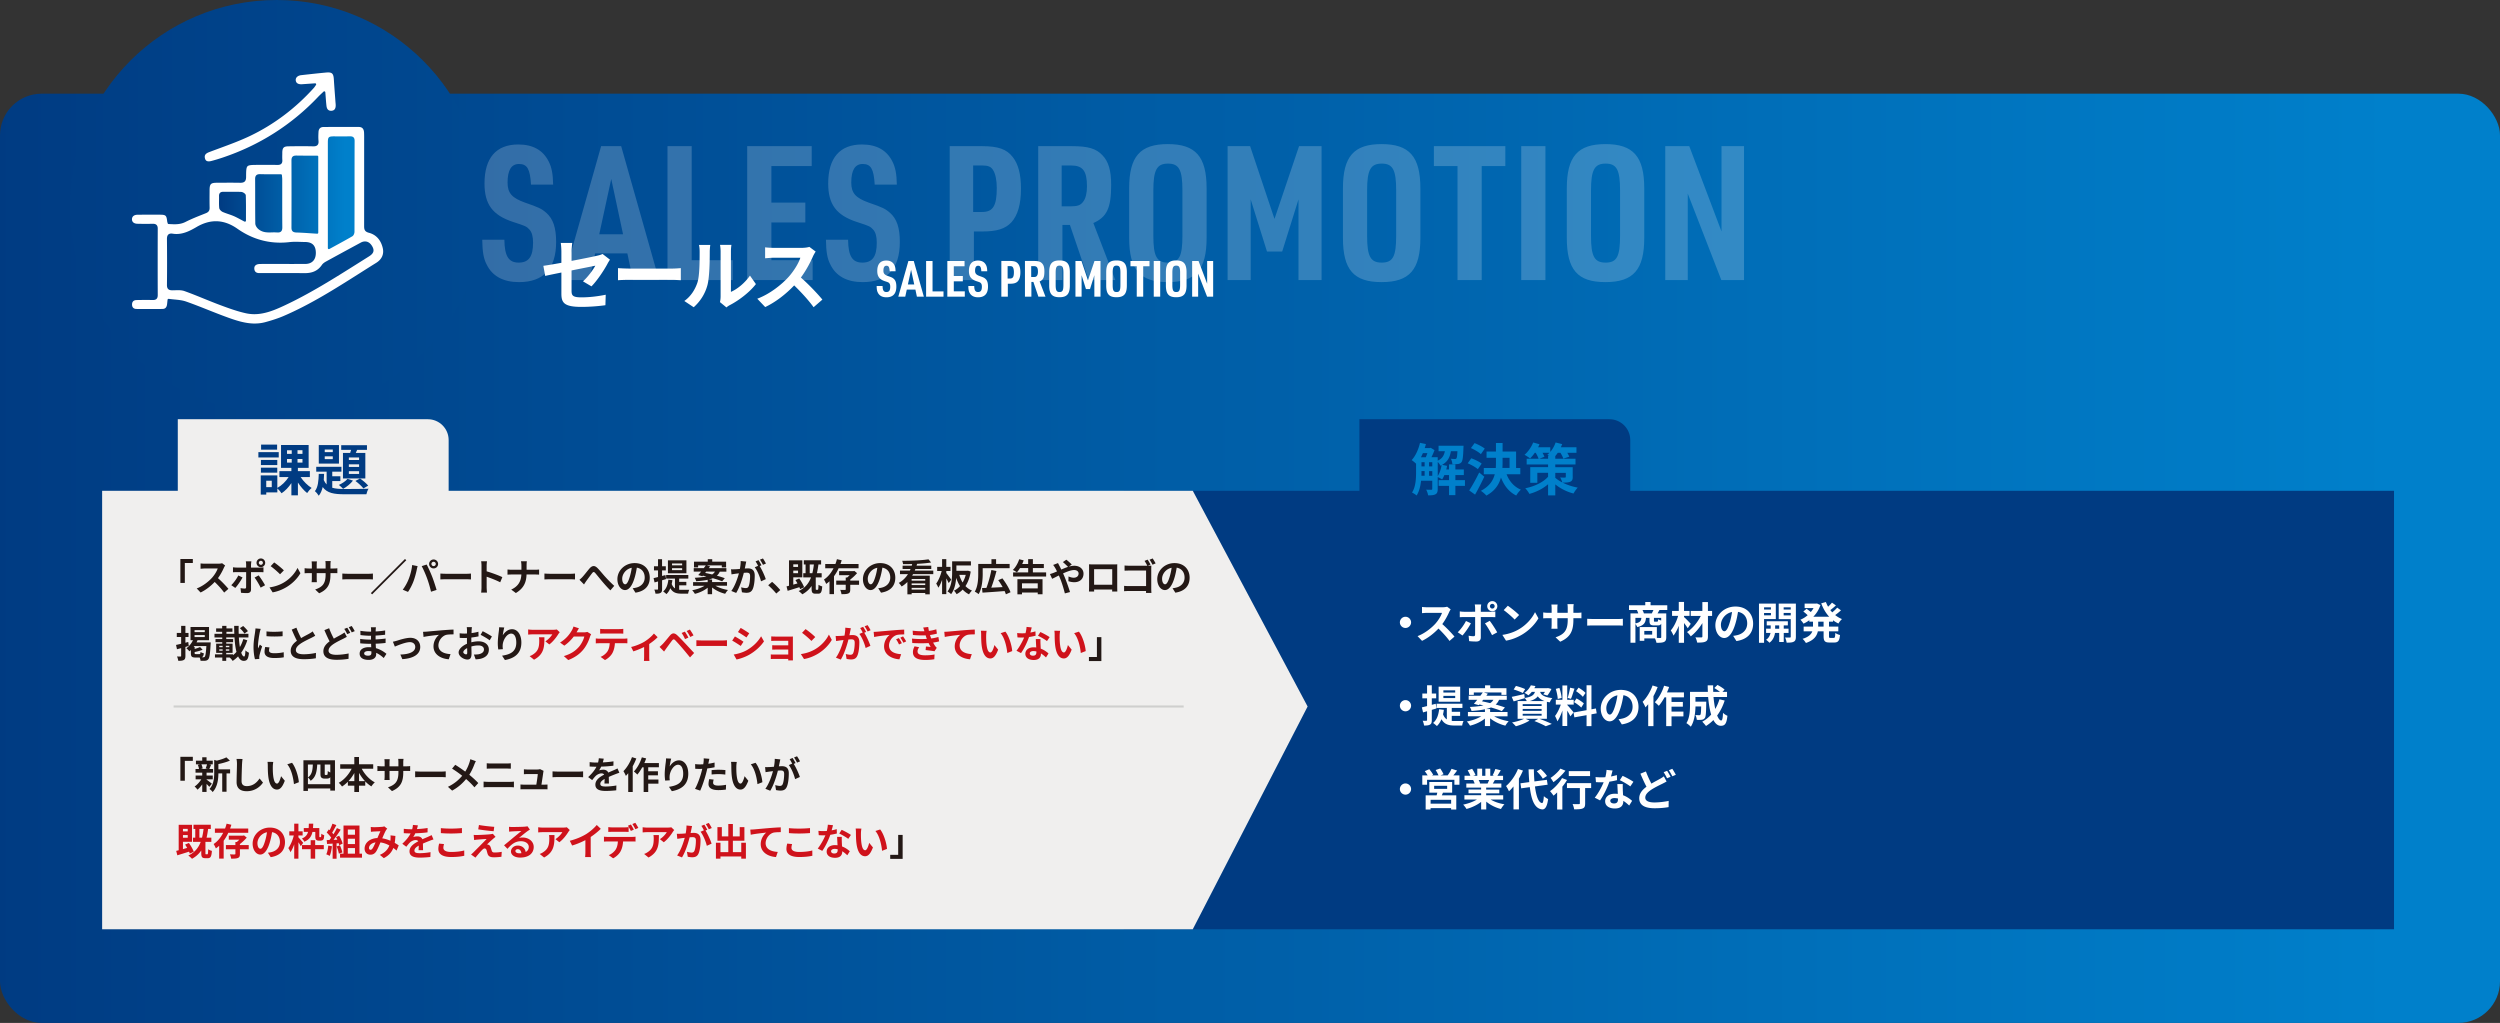
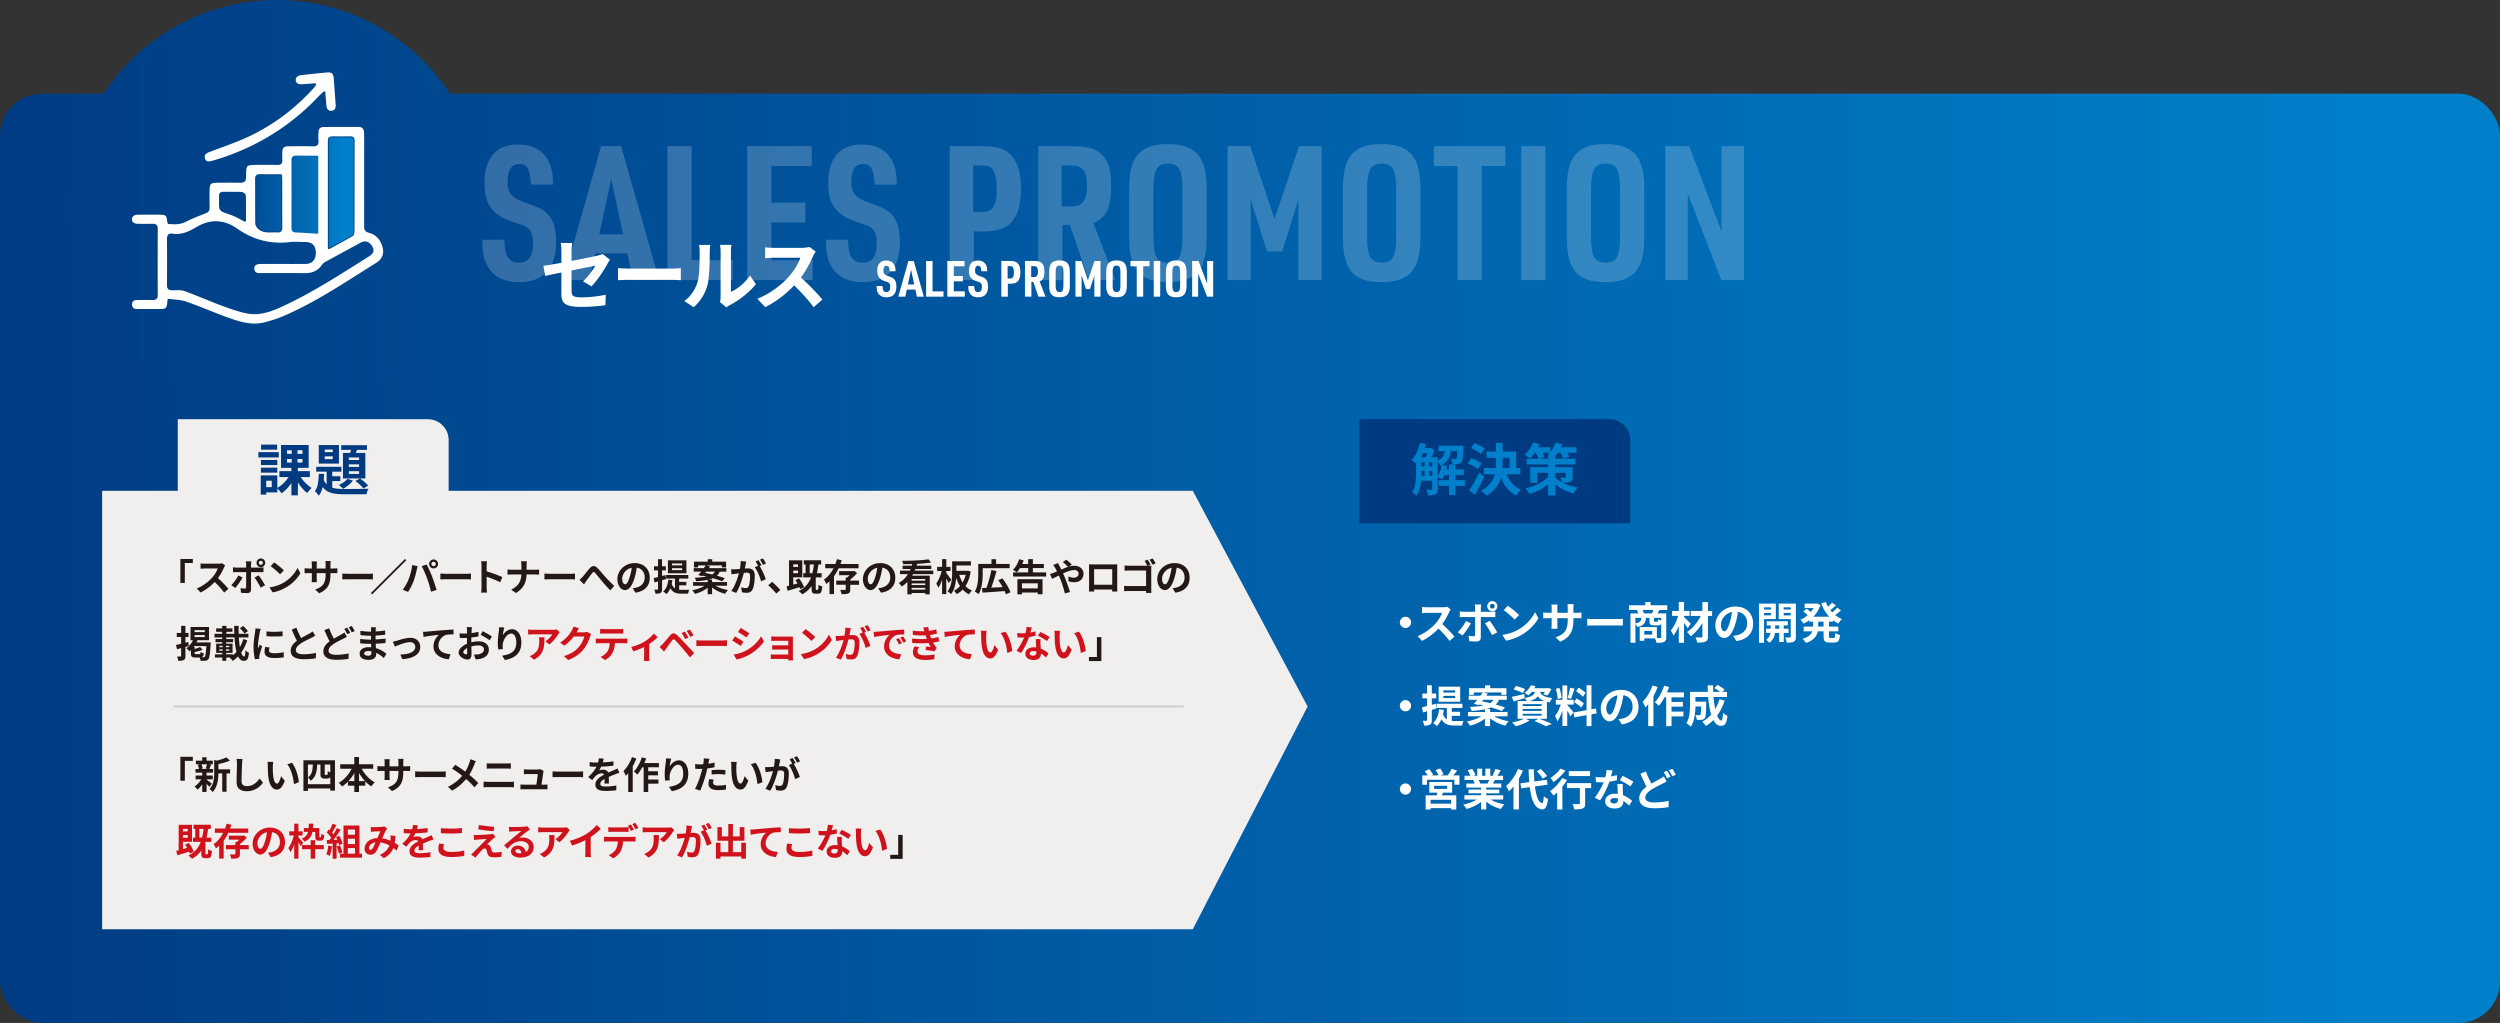
<svg xmlns="http://www.w3.org/2000/svg" xmlns:xlink="http://www.w3.org/1999/xlink" id="b" viewBox="0 0 1199.89 490.96">
  <rect x="0" y="0" width="1199.89" height="490.96" fill="#333333" stroke="none" />
  <defs>
    <linearGradient id="d" x1="-5.41" x2="1147.67" y1="267.96" y2="267.96" gradientUnits="userSpaceOnUse">
      <stop offset="0" stop-color="#003b82" />
      <stop offset="1" stop-color="#0080cb" />
    </linearGradient>
    <linearGradient xlink:href="#d" id="e" x1="-9.48" x2="1147.54" y1="99.16" y2="99.16" />
    <linearGradient xlink:href="#d" id="f" x1="95.16" x2="165.61" y1="92.5" y2="92.5" />
    <linearGradient xlink:href="#d" id="g" x1="98.11" x2="168.56" y1="93.42" y2="93.42" />
    <linearGradient xlink:href="#d" id="h" x1="101.09" x2="171.39" y1="97.59" y2="97.59" />
    <linearGradient xlink:href="#d" id="i" x1="103.97" x2="174.35" y1="99.22" y2="99.22" />
    <linearGradient xlink:href="#d" id="j" x1="105.06" x2="165.35" y1="92.5" y2="92.5" />
    <linearGradient xlink:href="#d" id="k" x1="105.06" x2="165.35" y1="93.42" y2="93.42" />
    <linearGradient xlink:href="#d" id="l" x1="105.06" x2="165.35" y1="97.59" y2="97.59" />
    <linearGradient xlink:href="#d" id="m" x1="105.06" x2="165.35" y1="99.22" y2="99.22" />
    <style>.y{fill:#cf121b}.z{fill:#f0efee}.aa{fill:#231815}.ab{fill:#fff}.ac{fill:#003b82}.ae{fill:#0080cb}</style>
  </defs>
  <g id="c">
    <rect width="1199.89" height="446" y="44.96" rx="20" ry="20" style="fill:url(#d)" />
    <ellipse cx="132.82" cy="99.16" rx="99.25" ry="99.16" style="fill:url(#e)" />
-     <path d="M539.34 235.55h609.68V446H539.34z" class="ac" />
    <g style="opacity:.2">
      <path d="M242.08 115.06c.09 7.92 2.07 10.98 6.84 10.98s6.93-2.79 6.93-9.54c0-2.97-.54-5.04-1.8-6.39-1.35-1.44-1.71-1.62-7.83-3.6-9.81-3.24-13.68-8.46-13.68-18.45 0-12.24 5.58-18.72 16.2-18.72 7.11 0 11.97 2.79 14.67 8.28 1.35 2.7 1.98 5.76 2.07 10.98h-10.62c-.45-7.47-1.8-9.9-5.76-9.9-3.69 0-5.49 2.97-5.49 8.91 0 5.04 2.07 7.38 8.37 9.63 6.48 2.25 7.92 2.88 10.17 4.86 3.33 2.88 4.77 7.2 4.77 14.04 0 12.78-6.03 19.26-17.82 19.26-7.56 0-12.87-2.88-15.57-8.55-1.44-2.79-1.98-5.94-2.07-11.79zM285.63 121.63l-2.79 12.78h-12.51l18.18-64.26h9.63l18.18 64.26h-12.51l-2.7-12.78zm7.74-35.73-5.76 26.55h11.43zM320.37 70.15h11.61v54.72h19.71v9.54h-31.32zM358.62 70.15h30.96v9.54h-19.35v17.55h16.29v9.54h-16.29v18.09h19.8v9.54h-31.41zM407.04 115.06c.09 7.92 2.07 10.98 6.84 10.98s6.93-2.79 6.93-9.54c0-2.97-.54-5.04-1.8-6.39-1.35-1.44-1.71-1.62-7.83-3.6-9.81-3.24-13.68-8.46-13.68-18.45 0-12.24 5.58-18.72 16.2-18.72 7.11 0 11.97 2.79 14.67 8.28 1.35 2.7 1.98 5.76 2.07 10.98h-10.62c-.45-7.47-1.8-9.9-5.76-9.9-3.69 0-5.49 2.97-5.49 8.91 0 5.04 2.07 7.38 8.37 9.63 6.48 2.25 7.92 2.88 10.17 4.86 3.33 2.88 4.77 7.2 4.77 14.04 0 12.78-6.03 19.26-17.82 19.26-7.56 0-12.87-2.88-15.57-8.55-1.44-2.79-1.98-5.94-2.07-11.79zM467.43 134.41h-11.61V70.15h15.48c7.74 0 11.88 1.44 14.76 5.22 2.7 3.42 3.96 8.28 3.96 15.21 0 7.47-1.53 12.69-4.59 16.11-2.97 3.15-6.93 4.41-14.13 4.41h-3.87zm3.96-32.67c5.22 0 7.02-2.97 7.02-11.52 0-3.69-.63-6.84-1.8-8.64-.99-1.62-2.43-2.16-5.22-2.16h-4.32v22.32zM509.91 134.41H498.3V70.15h16.29c7.65 0 11.52 1.17 14.49 4.32 2.97 3.06 4.23 7.38 4.23 14.31 0 11.07-2.07 15.39-8.55 18.27l10.53 27.36h-12.78l-9-26.46h-3.6zm3.87-35.37c3.33 0 4.86-.54 6.03-2.16 1.26-1.53 1.89-4.23 1.89-7.38 0-7.47-1.98-10.08-7.65-10.08h-4.5v19.62zM541.95 90.4c0-15.3 5.22-21.24 18.54-21.24s18.63 5.94 18.63 21.24v23.76c0 15.3-5.22 21.24-18.63 21.24s-18.54-5.94-18.54-21.24zm25.56.99c0-9.9-1.62-12.87-6.93-12.87s-7.02 2.97-7.02 12.87v21.78c0 9.9 1.62 12.87 7.02 12.87s6.93-2.97 6.93-12.87zM589.2 70.15H600l11.7 34.92 11.79-34.92h10.8v64.26h-11.07v-38.7l-7.83 25.02h-7.29l-7.83-25.02v38.7H589.2zM644.55 90.4c0-15.3 5.22-21.24 18.54-21.24s18.63 5.94 18.63 21.24v23.76c0 15.3-5.22 21.24-18.63 21.24s-18.54-5.94-18.54-21.24zm25.55.99c0-9.9-1.62-12.87-6.93-12.87s-7.02 2.97-7.02 12.87v21.78c0 9.9 1.62 12.87 7.02 12.87s6.93-2.97 6.93-12.87zM699.54 79.69H688.2v-9.54h34.29v9.54h-11.34v54.72h-11.61zM730.13 70.15h11.61v64.26h-11.61zM752 90.4c0-15.3 5.22-21.24 18.54-21.24s18.63 5.94 18.63 21.24v23.76c0 15.3-5.22 21.24-18.63 21.24S752 129.46 752 114.16zm25.56.99c0-9.9-1.62-12.87-6.93-12.87s-7.02 2.97-7.02 12.87v21.78c0 9.9 1.62 12.87 7.02 12.87s6.93-2.97 6.93-12.87zM799.25 70.15h11.52l15.48 40.95V70.15h10.8v64.26h-10.89l-16.11-41.49v41.49h-10.8z" class="ab" />
    </g>
    <path d="M423.6 137.23c.02 2.11.55 2.93 1.82 2.93s1.85-.74 1.85-2.54c0-.79-.14-1.34-.48-1.7-.36-.38-.46-.43-2.09-.96-2.62-.86-3.65-2.26-3.65-4.92 0-3.26 1.49-4.99 4.32-4.99 1.9 0 3.19.74 3.91 2.21.36.72.53 1.54.55 2.93H427c-.12-1.99-.48-2.64-1.54-2.64-.98 0-1.46.79-1.46 2.38 0 1.34.55 1.97 2.23 2.57 1.73.6 2.11.77 2.71 1.3.89.77 1.27 1.92 1.27 3.75 0 3.41-1.61 5.14-4.75 5.14-2.02 0-3.43-.77-4.15-2.28-.38-.74-.53-1.58-.55-3.14h2.83ZM435.22 138.99l-.74 3.41h-3.34l4.85-17.14h2.57l4.85 17.14h-3.34l-.72-3.41zm2.06-9.53-1.54 7.08h3.05zM444.48 125.26h3.1v14.59h5.26v2.54h-8.35v-17.14ZM454.68 125.26h8.26v2.54h-5.16v4.68h4.34v2.54h-4.34v4.82h5.28v2.54h-8.38v-17.14ZM467.59 137.23c.02 2.11.55 2.93 1.82 2.93s1.85-.74 1.85-2.54c0-.79-.14-1.34-.48-1.7-.36-.38-.46-.43-2.09-.96-2.62-.86-3.65-2.26-3.65-4.92 0-3.26 1.49-4.99 4.32-4.99 1.9 0 3.19.74 3.91 2.21.36.72.53 1.54.55 2.93h-2.83c-.12-1.99-.48-2.64-1.54-2.64-.98 0-1.46.79-1.46 2.38 0 1.34.55 1.97 2.23 2.57 1.73.6 2.11.77 2.71 1.3.89.77 1.27 1.92 1.27 3.75 0 3.41-1.61 5.14-4.75 5.14-2.02 0-3.43-.77-4.15-2.28-.38-.74-.53-1.58-.55-3.14h2.83ZM483.7 142.39h-3.1v-17.14h4.13c2.06 0 3.17.38 3.94 1.39.72.91 1.06 2.21 1.06 4.06 0 1.99-.41 3.38-1.22 4.3-.79.84-1.85 1.18-3.77 1.18h-1.03v6.22Zm1.06-8.71c1.39 0 1.87-.79 1.87-3.07 0-.98-.17-1.82-.48-2.3-.26-.43-.65-.58-1.39-.58h-1.15v5.95zM495.03 142.39h-3.1v-17.14h4.34c2.04 0 3.07.31 3.86 1.15.79.82 1.13 1.97 1.13 3.82 0 2.95-.55 4.1-2.28 4.87l2.81 7.3h-3.41l-2.4-7.06h-.96v7.06Zm1.03-9.43c.89 0 1.3-.14 1.61-.58.34-.41.5-1.13.5-1.97 0-1.99-.53-2.69-2.04-2.69h-1.2v5.23h1.13ZM503.57 130.66c0-4.08 1.39-5.66 4.94-5.66s4.97 1.58 4.97 5.66V137c0 4.08-1.39 5.66-4.97 5.66s-4.94-1.58-4.94-5.66zm6.82.26c0-2.64-.43-3.43-1.85-3.43s-1.87.79-1.87 3.43v5.81c0 2.64.43 3.43 1.87 3.43s1.85-.79 1.85-3.43zM516.17 125.26h2.88l3.12 9.31 3.14-9.31h2.88v17.14h-2.95v-10.32l-2.09 6.67h-1.94l-2.09-6.67v10.32h-2.95zM530.93 130.66c0-4.08 1.39-5.66 4.94-5.66s4.97 1.58 4.97 5.66V137c0 4.08-1.39 5.66-4.97 5.66s-4.94-1.58-4.94-5.66zm6.82.26c0-2.64-.43-3.43-1.85-3.43s-1.87.79-1.87 3.43v5.81c0 2.64.43 3.43 1.87 3.43s1.85-.79 1.85-3.43zM545.59 127.8h-3.02v-2.54h9.14v2.54h-3.02v14.59h-3.1zM553.75 125.26h3.1v17.14h-3.1zM559.58 130.66c0-4.08 1.39-5.66 4.94-5.66s4.97 1.58 4.97 5.66V137c0 4.08-1.39 5.66-4.97 5.66s-4.94-1.58-4.94-5.66zm6.82.26c0-2.64-.43-3.43-1.85-3.43s-1.87.79-1.87 3.43v5.81c0 2.64.43 3.43 1.87 3.43s1.85-.79 1.85-3.43zM572.18 125.26h3.07l4.13 10.92v-10.92h2.88v17.14h-2.9l-4.3-11.07v11.07h-2.88zM269.44 130.8c-3.29.67-6.22 1.26-7.77 1.63l-.89-4.85c1.74-.22 5-.78 8.66-1.44v-5.29c0-1.22-.11-3.11-.3-4.26h5.51c-.15 1.15-.33 3-.33 4.26v4.37c5.4-1.04 10.58-2.07 12.25-2.48 1.04-.22 1.92-.48 2.63-.85l3.55 2.74c-.33.52-.89 1.37-1.22 2.04-1.63 3.07-5 8.14-7.66 10.77l-4.07-2.41c2.44-2.18 4.88-5.55 5.92-7.51-1.15.26-6.14 1.22-11.4 2.29v9.8c0 2.29.67 3.11 4.74 3.11s7.99-.52 11.66-1.26l-.15 5.03c-3.07.44-7.51.81-11.47.81-8.44 0-9.66-2.04-9.66-6.4zM302.57 128.91h19.87c1.74 0 3.37-.15 4.33-.22v5.81c-.89-.04-2.78-.19-4.33-.19h-19.87c-2.11 0-4.59.07-5.96.19v-5.81c1.33.11 4.03.22 5.96.22M334.73 135.61c1.04-3.18 1.07-10.18 1.07-14.65 0-1.48-.11-2.48-.33-3.4h5.44c-.04.18-.26 1.81-.26 3.37 0 4.37-.11 12.17-1.11 15.91-1.11 4.18-3.44 7.81-6.59 10.62l-4.51-3c3.26-2.29 5.25-5.7 6.29-8.84Zm11.13 6.66V120.7c0-1.67-.26-3.07-.3-3.18h5.51c-.04.11-.26 1.55-.26 3.22v19.35c3-1.29 6.66-4.22 9.14-7.81l2.85 4.07c-3.07 4-8.4 7.99-12.54 10.1-.81.44-1.26.81-1.59 1.11l-3.11-2.55c.15-.7.3-1.74.3-2.74M390.2 123.03c-1.26 2.89-3.33 6.84-5.81 10.18 3.66 3.18 8.14 7.92 10.32 10.58l-4.22 3.66c-2.4-3.33-5.85-7.1-9.32-10.47-3.92 4.14-8.84 7.99-13.91 10.4l-3.81-4c5.96-2.22 11.69-6.73 15.17-10.62 2.44-2.77 4.7-6.44 5.51-9.06h-12.54c-1.55 0-3.59.22-4.37.26v-5.25c1 .15 3.26.26 4.37.26h13.06c1.59 0 3.07-.22 3.81-.48l3.03 2.26c-.3.41-.96 1.55-1.3 2.29ZM677.26 298.71c0 1.47-1.22 2.69-2.69 2.69s-2.69-1.22-2.69-2.69 1.22-2.69 2.69-2.69 2.69 1.22 2.69 2.69M695.53 293.76c-.71 1.64-1.89 3.88-3.3 5.77 2.08 1.81 4.62 4.49 5.86 6.01l-2.39 2.08c-1.36-1.89-3.32-4.03-5.29-5.94-2.22 2.35-5.02 4.54-7.89 5.9l-2.16-2.27c3.38-1.26 6.63-3.82 8.61-6.03 1.39-1.57 2.67-3.65 3.13-5.14h-7.12c-.88 0-2.04.13-2.48.15v-2.98c.57.08 1.85.15 2.48.15h7.41c.9 0 1.74-.13 2.16-.27l1.72 1.28c-.17.23-.55.88-.74 1.3ZM701.92 305.01l-2.27-1.55c1.41-1.34 3.09-3.65 3.95-5.42l2.37 1.11c-.96 1.87-2.9 4.62-4.05 5.86m8.8-13.06v1.68h4.89c.59 0 1.51-.06 2.08-.15v2.75c-.67-.04-1.49-.06-2.06-.06h-4.91v9.76c0 1.22-.69 1.97-2.18 1.97-1.13 0-2.35-.06-3.42-.19l-.25-2.6c.9.17 1.83.25 2.33.25.54 0 .76-.21.78-.76.02-.78.02-7.43.02-8.42v-.02h-5.33c-.63 0-1.45.02-2.04.08v-2.79c.63.08 1.37.17 2.04.17H708v-1.68c0-.55-.1-1.47-.19-1.83h3.11c-.04.29-.19 1.3-.19 1.83Zm7.87 11.55-2.48 1.34c-.9-1.81-2.39-4.35-3.4-5.63l2.29-1.24c1.07 1.34 2.75 3.99 3.59 5.52Zm-2.35-14.99c1.34 0 2.41 1.09 2.41 2.44s-1.07 2.44-2.41 2.44-2.44-1.09-2.44-2.44 1.09-2.44 2.44-2.44m0 3.57c.63 0 1.13-.5 1.13-1.13s-.5-1.13-1.13-1.13-1.15.5-1.15 1.13.52 1.13 1.15 1.13M729.1 301.97c3.59-2.12 6.32-5.33 7.64-8.17l1.64 2.96c-1.6 2.83-4.39 5.73-7.77 7.77-2.12 1.28-4.83 2.46-7.79 2.96l-1.76-2.77c3.28-.46 6-1.53 8.04-2.75m0-6.78-2.14 2.18c-1.09-1.18-3.72-3.46-5.25-4.54l1.97-2.1c1.47.99 4.2 3.17 5.42 4.45ZM748.85 308.01l-2.25-2.12c4.05-1.41 5.84-3.21 5.84-8.38v-.8h-4.98v2.86c0 .92.06 1.78.08 2.2h-2.94c.06-.42.12-1.26.12-2.2v-2.86h-1.78c-1.05 0-1.81.04-2.27.08v-2.86c.36.06 1.22.19 2.27.19h1.78v-2.08c0-.61-.06-1.26-.12-1.89h2.98c-.06.4-.12 1.07-.12 1.89v2.08h4.98v-2.2c0-.84-.06-1.53-.13-1.95h3c-.06.42-.15 1.11-.15 1.95v2.2h1.55c1.11 0 1.74-.04 2.31-.15v2.79c-.46-.04-1.2-.06-2.31-.06h-1.55v.69c0 5.21-1.26 8.38-6.32 10.6ZM765.17 297.1h11.27c.99 0 1.91-.08 2.46-.12v3.3c-.5-.02-1.57-.1-2.46-.1h-11.27c-1.2 0-2.6.04-3.38.1v-3.3c.76.06 2.29.12 3.38.12M796.47 292.77c-.34.61-.65 1.18-.92 1.64h4.18v11.38c0 1.24-.25 1.91-1.07 2.31-.82.38-1.99.42-3.63.42-.1-.59-.42-1.49-.71-2.12h-5.12v1.16h-2.21v-6.59h8.23v5.21c.73.02 1.39.02 1.64.02.36 0 .46-.11.46-.42v-6.45c-.31.63-.84.84-1.68.84h-1.7c-1.87 0-2.25-.57-2.25-2.27v-1.34h-1.7c-.19 2.33-.96 3.67-4.16 4.41-.15-.42-.53-1.05-.9-1.47v8.99h-2.37v-14.07h3.74c-.17-.52-.42-1.15-.65-1.64h-3.8v-2.27h7.81v-1.58h2.54v1.58h8.02v2.27h-3.74Zm-11.55 6.43c2.25-.44 2.73-1.2 2.88-2.64h-2.88zm7.88-4.79c.25-.5.54-1.09.78-1.64h-5.25c.27.54.55 1.18.67 1.64zm.17 8.4h-3.78v1.76h3.78zm4.34-6.26h-3.49v1.32c0 .44.06.5.42.5h1.09c.36 0 .44-.15.5-1.15.32.21.94.44 1.47.59v-1.26ZM810.05 301.53c-.42-.67-1.09-1.62-1.79-2.52v9.49h-2.52v-8.13c-.73 1.83-1.6 3.53-2.56 4.7-.25-.78-.84-1.83-1.28-2.5 1.49-1.68 2.81-4.45 3.53-6.97h-2.92v-2.37h3.23v-4.32h2.52v4.32h2.65v2.37h-2.65v.57c.84.69 2.77 2.71 3.23 3.23l-1.45 2.12Zm11.69-5.92h-2v9.83c0 1.45-.31 2.1-1.18 2.5-.84.42-2.18.48-3.99.48-.11-.71-.48-1.83-.84-2.52 1.15.04 2.46.04 2.81.04.38-.02.53-.13.53-.5v-6.38c-1.55 2.5-3.57 4.83-5.58 6.36-.42-.65-1.16-1.53-1.81-2.06 2.6-1.64 5.12-4.7 6.63-7.75h-4.83v-2.37h5.58v-4.28h2.67v4.28h2v2.37ZM833.41 307.68l-1.57-2.5c.8-.08 1.38-.21 1.95-.34 2.69-.63 4.79-2.56 4.79-5.63 0-2.9-1.58-5.06-4.41-5.54-.29 1.79-.65 3.72-1.26 5.69-1.26 4.24-3.07 6.85-5.35 6.85s-4.26-2.56-4.26-6.11c0-4.85 4.2-8.99 9.64-8.99s8.48 3.61 8.48 8.19-2.71 7.56-8 8.38Zm-5.78-4.71c.88 0 1.7-1.32 2.56-4.16.48-1.55.88-3.34 1.11-5.08-3.46.71-5.33 3.78-5.33 6.09 0 2.12.84 3.15 1.66 3.15M846.67 297.14v11.38h-2.44v-18.81h8.08v7.43h-5.65Zm0-5.65v1.07h3.3v-1.07zm3.3 3.84v-1.13h-3.3v1.13zm6.15 8.46v4.33h-2.18v-4.33h-2.02c-.21 1.45-.9 3.49-2.69 4.7-.36-.44-1.11-1.09-1.6-1.43 1.34-.84 1.93-2.2 2.14-3.28h-2.12v-2.04h2.21v-1.58h-1.91v-1.97h10.14v1.97h-1.97v1.58h2.31v2.04h-2.31Zm-2.18-2.03v-1.58h-1.95v1.58zm8 3.84c0 1.28-.23 1.97-.99 2.37-.76.42-1.85.48-3.44.48-.08-.69-.42-1.83-.76-2.48.94.04 1.97.04 2.29.02.34 0 .44-.12.44-.42v-8.4h-5.77v-7.47h8.23v15.89Zm-5.86-14.11v1.07h3.4v-1.07zm3.4 3.88v-1.18h-3.4v1.18zM877.84 298.36v2.37h4.47v2.29h-4.47v2.27c0 .76.08.88.67.88h1.62c.55 0 .65-.42.74-2.39.52.42 1.53.84 2.25.99-.25 2.77-.9 3.61-2.75 3.61h-2.29c-2.27 0-2.83-.73-2.83-3.07v-2.29h-2.77c-.46 2.2-1.85 4.28-5.73 5.58-.31-.57-1.07-1.53-1.6-1.99 2.9-.88 4.16-2.18 4.68-3.59h-4.16v-2.29h4.49v-2.37h-1.76v-.69c-.88.65-1.83 1.2-2.79 1.66-.34-.57-1.03-1.43-1.51-1.89 1.22-.5 2.42-1.24 3.49-2.16-.55-.55-1.39-1.26-2.08-1.79l1.57-1.3c.63.44 1.43 1.05 2.02 1.55.5-.59.95-1.22 1.32-1.89h-4.28v-2.14h5.48l.44-.08 1.66.78c-.73 2.21-1.93 4.07-3.4 5.58h7.6c-1.64-1.76-2.9-3.95-3.82-6.42l2.25-.63c.29.78.63 1.53 1.05 2.25.69-.63 1.39-1.37 1.87-1.95l1.89 1.34c-.86.78-1.83 1.6-2.69 2.23.29.38.61.74.92 1.09.86-.69 1.78-1.55 2.37-2.27l1.83 1.3c-.86.8-1.87 1.62-2.79 2.27.99.8 2.08 1.45 3.28 1.93-.59.48-1.34 1.47-1.72 2.14-.92-.44-1.78-.97-2.58-1.58v.67h-1.91Zm-2.6 0h-2.58v2.37h2.58zM677.26 338.71c0 1.47-1.22 2.69-2.69 2.69s-2.69-1.22-2.69-2.69 1.22-2.69 2.69-2.69 2.69 1.22 2.69 2.69M687.2 340.71v4.89c0 1.15-.19 1.76-.82 2.14-.63.42-1.55.5-2.9.48-.06-.61-.34-1.64-.65-2.29.78.02 1.49.02 1.74 0 .25 0 .36-.08.36-.36v-4.2c-.69.19-1.32.38-1.93.55l-.57-2.42c.71-.15 1.55-.38 2.5-.61v-3.72h-2.27v-2.31h2.27v-3.97h2.27v3.97h2.1v2.31h-2.1v3.11l1.89-.5.34 2.25-2.23.67Zm9.56 5.29c.48.04.95.06 1.47.06.71 0 3.32 0 4.22-.02-.29.5-.59 1.55-.67 2.18h-3.65c-2.75 0-4.87-.5-6.3-3.04-.53 1.32-1.28 2.44-2.18 3.3-.4-.4-1.34-1.18-1.85-1.49 1.74-1.39 2.6-3.72 2.92-6.57l2.27.27c-.1.76-.23 1.47-.4 2.12.46 1.22 1.07 1.97 1.83 2.46v-5.48h-4.93v-2.02h12.41v2.02h-5.12v1.85h4.01v1.95h-4.01V346Zm4.07-9.2h-10.35v-7.24h10.35zm-2.4-5.48h-5.67v1.05h5.67zm0 2.65h-5.67v1.07h5.67zM717.1 343.79c1.85 1.09 4.47 1.97 7.01 2.37-.54.53-1.24 1.49-1.6 2.12-2.62-.63-5.33-1.91-7.33-3.53v3.74h-2.48v-3.61c-1.93 1.58-4.56 2.79-7.16 3.42-.34-.61-1.01-1.53-1.53-2.02 2.52-.44 5.14-1.37 6.93-2.5h-6.4v-2.06h8.17v-1.3c-1.7.38-3.82.63-6.45.82-.11-.59-.5-1.45-.82-1.93 2.83-.15 4.96-.38 6.57-.74-.67-.15-1.34-.32-1.97-.44l-.27.31-2.37-.65c.5-.55 1.05-1.22 1.64-1.93h-4.14v-1.95h5.63c.4-.55.8-1.07 1.13-1.55h-4.3v1.16h-2.31v-3.21h7.71v-1.39h2.5v1.39h7.77v3.21h-2.41v-1.16h-8.44l1.91.57c-.23.31-.46.65-.71.99h9.81v1.95h-3.7c-.38.88-.9 1.64-1.62 2.27 1.7.48 3.25.96 4.43 1.41l-1.49 1.76c-1.26-.55-3.15-1.18-5.21-1.76-.67.29-1.45.55-2.35.76h1.95v1.43h8.36v2.06h-6.45Zm-5.8-7.18c1.22.23 2.56.53 3.9.86.74-.44 1.22-.99 1.58-1.6h-4.91l-.57.73ZM738.82 344.99c2.14.76 4.56 1.76 5.98 2.46l-2.9 1.11c-1.2-.69-3.34-1.68-5.46-2.48l1.89-1.09h-6.13l1.91.84c-1.74 1.13-4.43 2.16-6.55 2.75-.44-.48-1.32-1.39-1.85-1.83 2.04-.38 4.32-1.05 5.77-1.76h-3.09v-8.52h4.39c-.25-.5-.65-1.11-.99-1.45l.02.08c-1.81.53-3.76 1.09-5.33 1.53l-.92-2.18c1.55-.29 3.8-.82 6.03-1.34l.21 1.89c3.34-.54 4.45-1.45 4.91-2.94h-1.51c-.48.59-1.03 1.16-1.68 1.68-.44-.44-1.3-.94-1.87-1.18 1.51-1.05 2.54-2.44 3.09-3.65l2.21.36c-.17.36-.34.69-.55 1.03h6.19l.38-.06 1.66.42c-.55 1.13-1.3 2.39-2 3.17l-1.93-.61c.25-.32.55-.71.82-1.16h-2.33c.44 1.34 1.64 2.5 5.88 3-.46.46-1.01 1.43-1.24 2.04-.5-.08-.97-.17-1.39-.27V345h-3.63Zm-7.94-12.37c-.96-.52-2.94-1.28-4.39-1.7l1.09-1.7c1.39.34 3.38 1.01 4.43 1.51zm-.06 6.24h9.09v-.9h-9.09zm0 2.31h9.09v-.9h-9.09zm0 2.33h9.09v-.92h-9.09zm10.46-7.03c-1.62-.59-2.58-1.37-3.21-2.27-.74.99-1.91 1.72-3.84 2.27zM753.71 343.81c-.31-.67-.9-1.76-1.51-2.73v7.37h-2.31v-7.41c-.67 1.95-1.51 3.91-2.42 5.17-.21-.76-.76-1.89-1.13-2.58 1.05-1.28 2.12-3.53 2.77-5.44h-2.39v-2.33h3.17v-6.87h2.31v6.87h3.11v2.33h-3.11v.15c.61.61 2.6 2.96 3.04 3.55l-1.53 1.93Zm-6.07-8.33c-.04-1.3-.46-3.34-.94-4.85l1.74-.46c.55 1.51.97 3.51 1.07 4.81zm8.04-4.96c-.55 1.68-1.16 3.67-1.68 4.89l-1.58-.44c.42-1.32.92-3.44 1.16-4.91zm8.15 12.31v5.67h-2.35v-5.25l-5.86 1.05-.38-2.33 6.24-1.11v-11.97h2.35v11.55l2.14-.4.38 2.33zm-7.18-7.62c1.22.65 2.77 1.66 3.53 2.41l-1.26 1.99c-.69-.78-2.22-1.89-3.44-2.62l1.18-1.78Zm3.04-.76c-.65-.82-2.1-1.95-3.25-2.73l1.2-1.68c1.18.69 2.67 1.76 3.34 2.54l-1.28 1.87ZM778.4 347.68l-1.57-2.5c.8-.08 1.38-.21 1.95-.34 2.69-.63 4.79-2.56 4.79-5.63 0-2.9-1.58-5.06-4.41-5.54-.29 1.79-.65 3.72-1.26 5.69-1.26 4.24-3.07 6.85-5.35 6.85s-4.26-2.56-4.26-6.11c0-4.85 4.2-8.99 9.64-8.99s8.48 3.61 8.48 8.19-2.71 7.56-8 8.38Zm-5.78-4.71c.88 0 1.7-1.32 2.56-4.16.48-1.55.88-3.34 1.11-5.08-3.46.71-5.33 3.78-5.33 6.09 0 2.12.84 3.15 1.66 3.15M795.6 329.75c-.55 1.47-1.24 2.96-2.02 4.37v14.38h-2.52V338c-.44.52-.88 1.05-1.3 1.51-.23-.61-.95-2.04-1.39-2.67 1.91-1.89 3.74-4.87 4.79-7.85zm6.66 4.95v2.2h5.44v2.27h-5.44v2.37h5.71v2.31h-5.71v4.66h-2.56V334.7h-.8c-.84 1.55-1.8 2.98-2.75 4.07-.4-.46-1.39-1.34-1.91-1.74 1.85-1.89 3.51-4.91 4.45-7.92l2.41.61c-.29.88-.63 1.74-1.03 2.6h8.15v2.37h-5.96ZM827.77 336.21c-.86 2.73-2.1 5.16-3.61 7.2.61 1.51 1.28 2.39 1.95 2.39.5 0 .76-1.05.86-3.67.57.59 1.45 1.13 2.12 1.41-.4 3.88-1.24 4.81-3.19 4.81-1.47 0-2.62-1.05-3.55-2.77a18 18 0 0 1-3.55 2.86c-.38-.54-1.28-1.57-1.8-2.06 1.62-.88 3.06-2.04 4.28-3.4-.71-2.37-1.18-5.31-1.45-8.46h-6.09v2.25h5.19s-.02.65-.02.95c-.06 4.41-.19 6.28-.67 6.89-.4.55-.82.73-1.45.84-.54.08-1.45.08-2.41.06-.04-.73-.31-1.7-.69-2.33.76.06 1.47.08 1.81.08.29 0 .46-.04.63-.25.21-.29.29-1.3.36-3.95h-2.73c-.08 3.07-.52 7.16-2.25 9.72-.44-.48-1.55-1.41-2.12-1.7 1.6-2.52 1.74-6.17 1.74-8.9v-6.13h8.57c-.04-1.03-.08-2.06-.08-3.11h2.62c-.02 1.05 0 2.08.04 3.11h3.21c-.78-.63-1.83-1.3-2.69-1.83l1.51-1.49c1.15.59 2.69 1.55 3.42 2.25l-1.01 1.07h2.18v2.48h-6.49c.19 2.1.48 4.07.84 5.75.82-1.41 1.51-2.96 2.02-4.66l2.5.61ZM677.26 378.71c0 1.47-1.22 2.69-2.69 2.69s-2.69-1.22-2.69-2.69 1.22-2.69 2.69-2.69 2.69 1.22 2.69 2.69M700.47 372.16v4.47h-2.42v-2.35h-13.12v2.35h-2.29v-4.47h2.56c-.38-.67-.9-1.43-1.38-2.04l2.16-.94c.69.8 1.51 1.91 1.87 2.69l-.67.29h3.23c-.29-.76-.86-1.79-1.36-2.58l2.18-.74c.61.82 1.3 2.02 1.6 2.77l-1.47.55h3.44c.67-.9 1.47-2.16 1.87-3.17l2.69.84c-.61.8-1.24 1.64-1.83 2.33zm-7.92 8.29c-.17.46-.36.88-.55 1.28h6.95v6.82h-2.48v-.69h-9.85v.69h-2.37v-6.82h5.27c.1-.42.23-.86.31-1.28h-3.82v-5.14h10.96v5.14h-4.43Zm3.93 3.43h-9.85v1.83h9.85zm-8.15-5.25h6.24v-1.47h-6.24zM715.41 383.73c1.78 1.09 4.22 1.91 6.66 2.29-.57.55-1.3 1.6-1.68 2.27-2.58-.65-5.12-1.91-7.05-3.55v3.78h-2.46v-3.65c-1.95 1.53-4.54 2.75-7.03 3.4-.36-.61-1.07-1.57-1.6-2.08 2.35-.48 4.83-1.37 6.63-2.46h-6.03v-2.06h8.02v-.92h-6.05v-1.81h6.05V378h-7.1v-1.95h3.99c-.17-.53-.44-1.16-.71-1.64l.25-.04h-4.39v-2.04h2.81c-.29-.8-.84-1.81-1.3-2.6l2.14-.73c.61.9 1.3 2.14 1.6 2.96l-1.03.38h1.91v-3.42h2.33v3.42h1.55v-3.42h2.35v3.42h1.87l-.76-.23c.5-.86 1.03-2.12 1.32-3.04l2.62.63c-.59.97-1.16 1.91-1.64 2.65h2.73v2.04h-3.95c-.34.61-.67 1.18-.99 1.68h4.12v1.95h-7.29v.94h6.3v1.81h-6.3v.92h8.17v2.06h-6.09Zm-5.71-9.36c.29.54.57 1.18.71 1.62l-.36.06h3.93c.25-.5.5-1.11.74-1.68zM730.96 369.85c-.55 1.28-1.2 2.58-1.95 3.86v14.76h-2.6v-11.02c-.71.88-1.43 1.68-2.18 2.35-.23-.59-.95-1.93-1.39-2.54 2.27-1.93 4.47-5.02 5.73-8.19zm5.75 7.6c.59 4.66 1.7 7.77 3.38 7.98.48.04.73-1.01.9-3.34.46.54 1.58 1.18 2.04 1.43-.53 4.05-1.66 5.02-2.83 4.96-3.55-.34-5.21-4.28-5.96-10.69l-4.14.57-.36-2.41 4.24-.57c-.15-1.89-.27-3.95-.34-6.15h2.54c.04 2.06.13 4.03.27 5.82l5.98-.78.36 2.35-6.09.84Zm3.76-3.71c-.52-.99-1.78-2.46-2.88-3.53l1.87-1.15c1.11 1.01 2.42 2.39 3.02 3.38l-2.02 1.3ZM752.11 374.37c-.63 1.07-1.41 2.16-2.25 3.21v10.96h-2.5v-8.21c-.59.57-1.16 1.09-1.72 1.55-.36-.5-1.2-1.64-1.7-2.16 2.14-1.47 4.43-3.91 5.77-6.28l2.39.92Zm-.77-4.48c-1.51 1.97-3.78 4.14-5.77 5.52-.31-.54-.94-1.55-1.38-2.04 1.74-1.11 3.74-3 4.74-4.47l2.42.99Zm12.34 8.36h-2.88v7.37c0 1.34-.25 2.04-1.18 2.41-.88.38-2.23.42-4.09.42-.1-.73-.42-1.81-.76-2.54 1.2.06 2.58.06 2.96.04.38 0 .53-.08.53-.4v-7.31h-6.19v-2.37h11.61v2.37Zm-.52-5.77h-10.21v-2.37h10.21zM773.2 372.67a26 26 0 0 0 2.83-.67l.08 2.44c-.96.25-2.27.53-3.67.73-1.01 2.94-2.79 6.61-4.49 8.99l-2.54-1.3c1.66-2.06 3.36-5.14 4.28-7.41-.38.02-.74.02-1.09.02-.86 0-1.72-.02-2.62-.08l-.19-2.44c.9.1 2.02.15 2.79.15.63 0 1.26-.02 1.91-.08.29-1.15.53-2.41.57-3.51l2.9.29c-.17.67-.44 1.74-.76 2.88Zm5.67 6.34c.02.61.08 1.62.13 2.67 1.81.67 3.28 1.72 4.35 2.69l-1.41 2.25c-.73-.67-1.68-1.55-2.83-2.25v.21c0 1.95-1.07 3.46-4.05 3.46-2.6 0-4.66-1.15-4.66-3.46 0-2.06 1.72-3.63 4.64-3.63.5 0 .97.04 1.45.08-.08-1.55-.19-3.42-.23-4.7h2.62c-.06.88-.02 1.76 0 2.69Zm-4.2 6.61c1.45 0 1.89-.8 1.89-1.95v-.42c-.55-.13-1.11-.21-1.7-.21-1.22 0-1.99.55-1.99 1.28 0 .78.65 1.3 1.81 1.3Zm2.77-11.17 1.34-2.08c1.51.65 4.12 2.08 5.19 2.86l-1.49 2.2c-1.22-.96-3.61-2.33-5.04-2.98M792.61 376.09c1.53-.9 3.02-1.66 4.01-2.22.78-.44 1.39-.82 1.95-1.26l1.32 2.48c-.67.38-1.34.74-2.1 1.11-1.32.65-3.28 1.57-5.21 2.81-1.74 1.16-2.92 2.35-2.92 3.82s1.47 2.31 4.39 2.31c2.14 0 4.98-.34 6.84-.76l-.04 3c-1.79.31-4.01.54-6.74.54-4.18 0-7.35-1.18-7.35-4.81 0-2.31 1.47-4.03 3.48-5.52-.96-1.78-1.97-4.05-2.92-6.26l2.65-1.07c.8 2.18 1.76 4.2 2.62 5.82Zm9.2-3.26-1.7.71c-.42-.86-1.07-2.1-1.64-2.92l1.66-.67c.52.76 1.28 2.1 1.68 2.88m2.52-.96-1.68.71c-.44-.88-1.11-2.1-1.68-2.9l1.66-.69c.55.8 1.32 2.14 1.7 2.88" class="ab" />
    <path d="M572.48 446H49.02V235.55h523.46l55.12 103.54z" class="z" />
    <path d="M92.55 268.28v1.95h-3.84v9.56h-2.14v-11.51zM107.44 272.53c-.61 1.4-1.62 3.33-2.83 4.95 1.78 1.55 3.96 3.85 5.02 5.15l-2.05 1.78c-1.17-1.62-2.84-3.46-4.54-5.1-1.91 2.02-4.3 3.89-6.77 5.06l-1.85-1.94c2.9-1.08 5.69-3.28 7.38-5.17 1.19-1.35 2.29-3.13 2.68-4.41h-6.1c-.76 0-1.75.11-2.12.13v-2.56c.49.07 1.58.13 2.12.13h6.36c.77 0 1.49-.11 1.85-.23l1.48 1.1c-.14.2-.47.76-.63 1.12ZM112.93 282.18l-1.94-1.33c1.21-1.15 2.65-3.13 3.39-4.65l2.03.95c-.83 1.6-2.48 3.96-3.47 5.02Zm7.54-11.2v1.44h4.2c.5 0 1.3-.05 1.78-.13v2.36c-.58-.04-1.28-.05-1.76-.05h-4.21v8.37c0 1.04-.59 1.69-1.87 1.69-.97 0-2.02-.05-2.94-.16l-.22-2.23c.77.14 1.57.22 2 .22.47 0 .65-.18.67-.65.02-.67.02-6.37.02-7.22v-.02h-4.57c-.54 0-1.24.02-1.75.07v-2.4c.54.07 1.17.14 1.75.14h4.57v-1.44c0-.47-.09-1.26-.16-1.57h2.67c-.04.25-.16 1.12-.16 1.57Zm6.75 9.91-2.12 1.15c-.77-1.55-2.05-3.73-2.92-4.83l1.96-1.06c.92 1.15 2.36 3.42 3.08 4.74m-2.01-12.86c1.15 0 2.07.94 2.07 2.09s-.92 2.09-2.07 2.09-2.09-.94-2.09-2.09.94-2.09 2.09-2.09m0 3.06c.54 0 .97-.43.97-.97s-.43-.97-.97-.97-.99.43-.99.97.45.97.99.97M136.24 279.57c3.08-1.82 5.42-4.57 6.55-7l1.4 2.54c-1.37 2.43-3.76 4.92-6.66 6.66-1.82 1.1-4.14 2.11-6.68 2.54l-1.51-2.38c2.81-.4 5.15-1.31 6.9-2.36m0-5.81-1.84 1.87c-.94-1.01-3.19-2.97-4.5-3.89l1.69-1.8c1.26.85 3.6 2.72 4.65 3.82M153.2 284.76l-1.93-1.82c3.47-1.21 5.01-2.75 5.01-7.18v-.68h-4.27v2.45c0 .79.05 1.53.07 1.89h-2.52c.05-.36.11-1.08.11-1.89v-2.45h-1.53c-.9 0-1.55.04-1.94.07v-2.45c.31.05 1.04.16 1.94.16h1.53v-1.78c0-.52-.05-1.08-.11-1.62h2.56c-.05.34-.11.92-.11 1.62v1.78h4.27v-1.89c0-.72-.05-1.31-.11-1.67h2.57c-.05.36-.13.95-.13 1.67v1.89h1.33c.95 0 1.49-.04 1.98-.13v2.39c-.4-.04-1.03-.05-1.98-.05h-1.33v.59c0 4.46-1.08 7.18-5.42 9.09ZM167.2 275.39h9.67c.85 0 1.64-.07 2.11-.11v2.83c-.43-.02-1.35-.09-2.11-.09h-9.67c-1.03 0-2.23.04-2.9.09v-2.83c.65.05 1.96.11 2.9.11M195 268.89l-16.39 16.38-.61-.61 16.38-16.38.61.61ZM197.81 271.18l2.63.54c-.16.52-.36 1.4-.43 1.8-.25 1.26-.9 3.75-1.53 5.42-.65 1.75-1.71 3.8-2.66 5.15l-2.52-1.06c1.13-1.48 2.2-3.42 2.81-5.01.81-2.02 1.49-4.56 1.71-6.84Zm4.58.54 2.4-.77c.74 1.39 1.98 4.16 2.66 5.91.63 1.62 1.58 4.5 2.09 6.28l-2.67.86c-.5-2.14-1.15-4.41-1.87-6.36-.68-1.89-1.85-4.56-2.61-5.92m5.72-3.2c1.19 0 2.16.97 2.16 2.16s-.97 2.14-2.16 2.14-2.16-.97-2.16-2.14.97-2.16 2.16-2.16m0 3.18c.58 0 1.04-.47 1.04-1.03s-.47-1.04-1.04-1.04-1.04.47-1.04 1.04.47 1.03 1.04 1.03M214.26 275.39h9.67c.85 0 1.64-.07 2.11-.11v2.83c-.43-.02-1.35-.09-2.11-.09h-9.67c-1.03 0-2.23.04-2.9.09v-2.83c.65.05 1.96.11 2.9.11M231.1 271.54c0-.63-.05-1.53-.18-2.16h2.81c-.07.63-.16 1.42-.16 2.16v2.67c2.41.7 5.87 1.98 7.53 2.79l-1.03 2.48c-1.85-.97-4.56-2.02-6.5-2.68v5.1c0 .52.09 1.78.16 2.52h-2.81c.11-.72.18-1.8.18-2.52v-10.35ZM250.02 269.38h2.86c-.11.56-.14 1.55-.14 2.12v1.96h4.05c.83 0 1.58-.07 1.96-.11v2.45c-.38-.02-1.26-.07-1.98-.07h-4.05c-.11 3.62-1.24 6.57-5.13 8.9l-2.23-1.66c3.53-1.6 4.74-4.2 4.88-7.24h-4.59c-.79 0-1.51.05-2.07.09v-2.49c.54.05 1.28.13 2 .13h4.68v-1.98c0-.61-.07-1.55-.23-2.11ZM264.2 275.39h9.67c.85 0 1.64-.07 2.11-.11v2.83c-.43-.02-1.35-.09-2.11-.09h-9.67c-1.03 0-2.23.04-2.9.09v-2.83c.65.05 1.96.11 2.9.11M279.61 276.85c.83-.86 2.21-2.72 3.33-4.01 1.26-1.42 2.43-1.55 3.75-.27 1.22 1.19 2.66 3.04 3.73 4.2 1.15 1.26 2.68 2.88 4.39 4.41l-1.85 2.16c-1.3-1.22-2.83-2.97-3.96-4.3-1.12-1.33-2.47-3.04-3.31-4-.63-.7-.97-.61-1.49.05-.72.9-2 2.68-2.77 3.71-.41.59-.83 1.24-1.13 1.71l-2.2-2.25c.54-.41.99-.83 1.53-1.41ZM305 284.47l-1.35-2.14c.68-.07 1.19-.18 1.67-.29 2.3-.54 4.11-2.2 4.11-4.83 0-2.48-1.35-4.34-3.78-4.75-.25 1.53-.56 3.19-1.08 4.88-1.08 3.64-2.63 5.87-4.59 5.87s-3.66-2.2-3.66-5.24c0-4.16 3.6-7.71 8.26-7.71s7.27 3.1 7.27 7.02-2.32 6.48-6.86 7.18Zm-4.95-4.03c.76 0 1.46-1.13 2.2-3.57.41-1.33.76-2.86.95-4.36-2.97.61-4.57 3.24-4.57 5.22 0 1.82.72 2.7 1.42 2.7ZM317.77 278.49v4.2c0 .99-.16 1.51-.7 1.84-.54.36-1.33.43-2.48.41-.05-.52-.29-1.4-.56-1.96.67.02 1.28.02 1.49 0 .22 0 .31-.07.31-.31v-3.6c-.59.16-1.13.32-1.66.47l-.49-2.07c.61-.13 1.33-.32 2.14-.52v-3.19h-1.94v-1.98h1.94v-3.4h1.94v3.4h1.8v1.98h-1.8v2.67l1.62-.43.29 1.93-1.91.58Zm8.19 4.54c.41.04.81.05 1.26.05.61 0 2.84 0 3.62-.02-.25.43-.5 1.33-.58 1.87h-3.13c-2.36 0-4.18-.43-5.4-2.61-.45 1.13-1.1 2.09-1.87 2.83-.34-.34-1.15-1.01-1.58-1.28 1.49-1.19 2.23-3.19 2.5-5.64l1.94.23c-.09.65-.2 1.26-.34 1.82.4 1.04.92 1.69 1.57 2.11v-4.7h-4.23v-1.73h10.64v1.73h-4.39v1.58h3.44v1.67h-3.44v2.07Zm3.49-7.89h-8.88v-6.21h8.88zm-2.05-4.7h-4.86v.9h4.86zm0 2.27h-4.86v.92h4.86zM343.41 281.14c1.58.94 3.84 1.69 6.01 2.03-.47.45-1.06 1.28-1.37 1.82-2.25-.54-4.57-1.64-6.28-3.02v3.21h-2.12v-3.1c-1.66 1.35-3.91 2.4-6.14 2.94-.29-.52-.86-1.31-1.31-1.73 2.16-.38 4.41-1.17 5.94-2.14h-5.49v-1.76h7v-1.12c-1.46.32-3.28.54-5.53.7-.09-.5-.43-1.24-.7-1.66 2.43-.13 4.25-.32 5.64-.63-.58-.13-1.15-.27-1.69-.38l-.23.27-2.03-.56c.43-.47.9-1.04 1.4-1.66h-3.55v-1.67h4.83c.34-.47.68-.92.97-1.33h-3.69v.99h-1.98v-2.75h6.61v-1.19h2.14v1.19h6.66v2.75h-2.07v-.99h-7.24l1.64.49c-.2.27-.4.56-.61.85h8.41v1.67h-3.17c-.32.76-.77 1.4-1.39 1.94 1.46.41 2.79.83 3.8 1.21l-1.28 1.51c-1.08-.47-2.7-1.01-4.47-1.51-.58.25-1.24.47-2.02.65h1.67v1.22h7.17v1.76zm-4.97-6.16c1.04.2 2.2.45 3.35.74.63-.38 1.04-.85 1.35-1.37h-4.21zM357.85 271.02c-.11.54-.25 1.21-.38 1.85.61-.04 1.13-.07 1.51-.07 1.91 0 3.26.85 3.26 3.44 0 2.12-.25 5.04-1.03 6.61-.59 1.26-1.58 1.66-2.95 1.66-.68 0-1.55-.13-2.16-.25l-.38-2.38c.68.2 1.73.38 2.2.38.61 0 1.06-.18 1.35-.77.49-1.03.74-3.21.74-4.99 0-1.44-.63-1.64-1.75-1.64-.29 0-.74.04-1.26.07-.68 2.74-2.02 7-3.67 9.65l-2.34-.94c1.75-2.36 2.99-6 3.66-8.46-.65.07-1.22.14-1.55.18-.52.09-1.46.22-2.02.31l-.22-2.45c.67.05 1.26.02 1.93 0 .56-.02 1.4-.07 2.32-.16.25-1.35.41-2.67.38-3.8l2.68.27c-.11.47-.23 1.04-.32 1.5Zm7.63.29-.88.38c1.08 1.67 2.43 4.68 2.94 6.28l-2.29 1.04c-.47-2-1.75-5.17-3.02-6.75l1.62-.7c-.36-.68-.81-1.55-1.22-2.12l1.42-.59c.45.67 1.1 1.8 1.44 2.47Zm2.14-.83-1.42.61c-.38-.74-.95-1.8-1.46-2.48l1.44-.58c.47.68 1.13 1.82 1.44 2.45M368.7 280.89l1.87-1.62c1.28 1.04 3.02 2.83 3.93 3.94l-1.93 1.66c-1.1-1.35-2.63-2.9-3.87-3.98M384.02 282.74c-.09-.27-.22-.59-.36-.92-1.96.63-4 1.26-5.62 1.75l-.54-2.12c.36-.09.76-.2 1.19-.31v-12.21h6.39v8.16h-4.34v3.51c.65-.18 1.33-.38 2.02-.58-.31-.56-.65-1.12-.99-1.6l1.82-.77c.95 1.31 1.91 3.02 2.34 4.2l-1.91.9Zm-3.28-11.87v1.22h2.29v-1.22zm2.29 4.25v-1.26h-2.29v1.26zm9.42 7.96c.27 0 .34-.32.4-2.43.4.32 1.24.67 1.78.79-.18 2.77-.65 3.51-1.96 3.51h-1.21c-1.57 0-1.93-.61-1.93-2.47v-1.24c-1.12 1.64-2.57 2.97-4.45 4-.34-.4-1.24-1.21-1.76-1.57 2.97-1.4 4.81-3.56 5.94-6.55h-3.73v-2.02h1.12v-4.2h-.85v-2h8.3v2h-1.28c-.2 1.51-.43 2.9-.74 4.2h2.29v2.02h-2.84v5.35c0 .54.04.61.29.61zm-2.56-7.97c.32-1.28.56-2.67.74-4.2h-2v4.2zM402.51 272.75c-.63 1.35-1.35 2.65-2.23 3.82v8.59h-2.16v-6.18c-.5.47-1.03.88-1.6 1.28-.22-.59-.7-1.57-1.06-2.11 1.96-1.28 3.49-3.24 4.59-5.4h-3.98v-2.05h4.88c.31-.77.54-1.57.74-2.32l2.29.52c-.18.59-.38 1.21-.61 1.8h8.7v2.05h-9.54Zm9.8 7.92h-4.23v2.23c0 1.08-.2 1.64-.97 1.94-.74.32-1.8.34-3.24.34-.07-.63-.34-1.48-.59-2.07.9.05 1.96.05 2.25.04.29-.02.38-.07.38-.31v-2.18h-4.56v-2h4.56v-1.48h.67c.41-.32.83-.72 1.22-1.12h-5.06v-1.93h6.84l.45-.13 1.33 1.08a22 22 0 0 1-3.28 3.08v.49h4.23v2ZM422.86 284.47l-1.35-2.14c.68-.07 1.19-.18 1.67-.29 2.3-.54 4.1-2.2 4.1-4.83 0-2.48-1.35-4.34-3.78-4.75-.25 1.53-.56 3.19-1.08 4.88-1.08 3.64-2.63 5.87-4.59 5.87s-3.66-2.2-3.66-5.24c0-4.16 3.6-7.71 8.26-7.71s7.27 3.1 7.27 7.02-2.32 6.48-6.86 7.18Zm-4.95-4.03c.76 0 1.46-1.13 2.2-3.57.41-1.33.76-2.86.95-4.36-2.97.61-4.57 3.24-4.57 5.22 0 1.82.72 2.7 1.42 2.7ZM438.22 275.56c-.13.25-.27.49-.41.74h8.43v8.95h-2.16v-.65h-6.52v.65h-2.05v-5.92c-.81.81-1.73 1.55-2.77 2.16-.31-.5-.94-1.3-1.35-1.73 1.87-1.01 3.31-2.5 4.39-4.2h-3.83v-1.69h4.74c.13-.25.23-.52.34-.77h-3.82v-1.62h4.39c.07-.25.14-.5.2-.77-1.49.05-2.99.07-4.39.05-.02-.47-.22-1.17-.4-1.6 4.39 0 9.6-.22 12.62-.72l1.26 1.53c-1.91.32-4.27.52-6.73.65-.07.29-.16.58-.25.86h7.06v1.62h-7.63c-.09.25-.2.52-.31.77h8.91v1.69h-9.71Zm5.85 2.35h-6.52v.77h6.52zm0 2.11h-6.52v.79h6.52zm0 2.95v-.83h-6.52v.83zM455.33 279.86c-.25-.58-.7-1.44-1.15-2.25v7.56h-2.02v-6.86c-.52 1.48-1.13 2.83-1.82 3.76-.2-.61-.67-1.46-1.01-1.98 1.1-1.44 2.12-3.91 2.63-6.05h-2.16v-1.98h2.36v-3.69h2.02v3.69h2.02v1.98h-2.02v.99c.52.63 2.03 2.68 2.36 3.19zm10.57-5.55c-.45 2.86-1.31 5.17-2.52 6.99.88.92 1.93 1.66 3.15 2.16-.49.41-1.12 1.24-1.44 1.8-1.17-.58-2.18-1.35-3.04-2.29-.86.9-1.84 1.62-2.92 2.21-.29-.5-.83-1.3-1.28-1.67 1.08-.5 2.07-1.26 2.92-2.21-.76-1.15-1.35-2.49-1.84-3.96-.22 2.7-.83 5.74-2.45 7.83-.36-.38-1.22-1.04-1.71-1.28 2.03-2.67 2.21-6.57 2.21-9.38v-5.08H466v1.98h-6.97v2.56h5.15l.38-.07 1.33.41Zm-5.48 1.59c.38 1.33.9 2.58 1.6 3.67.63-1.08 1.15-2.32 1.49-3.67h-3.1ZM471.66 275.2c0 2.84-.29 7.24-1.98 9.96-.4-.36-1.33-.99-1.84-1.19 1.55-2.54 1.67-6.23 1.67-8.77v-4.54h6.34v-2.27h2.23v2.27h6.5v2.05h-12.93v2.48Zm11.11 10.03c-.14-.47-.34-.99-.61-1.55-3.8.31-7.83.59-10.62.76l-.2-2.21c.63-.02 1.33-.05 2.11-.07.9-2.41 1.87-5.87 2.36-8.59l2.45.49c-.7 2.72-1.64 5.73-2.5 7.99 1.71-.07 3.6-.16 5.46-.27-.63-1.15-1.39-2.32-2.11-3.33l2-.86c1.55 2.05 3.24 4.77 3.89 6.66l-2.21.99ZM502.1 274.73v1.98h-15.86v-1.98h7.24v-2.07h-3.93c-.47.79-.97 1.48-1.48 2.03-.45-.34-1.42-.9-1.96-1.13 1.3-1.22 2.43-3.2 3.06-5.15l2.14.54c-.2.59-.43 1.17-.7 1.75h2.86v-2.34h2.27v2.34H501v1.96h-5.26v2.07zm-13.79 3.26h12.06v7.22h-2.3v-.83h-7.56v.88h-2.2zm2.2 1.98v2.43h7.56v-2.43zM505.69 274.94c.52-.22 1.08-.45 1.62-.68-.25-.54-.52-1.06-.79-1.53-.25-.45-.7-1.12-1.06-1.58l2.34-.9c.16.32.52 1.06.72 1.4.27.52.56 1.1.85 1.71 1.1-.49 2.2-.94 3.24-1.28-.65-.67-1.8-1.78-2.48-2.3l1.66-1.15c.65.49 2 1.66 2.61 2.3l-1.42 1.04c.9-.27 1.78-.43 2.59-.43 2.79 0 4.47 1.69 4.47 3.78 0 2.52-1.73 4.12-4.48 4.12-.97 0-2.09-.25-2.77-.5l.05-2.27c.81.34 1.71.61 2.5.61 1.35 0 2.34-.74 2.34-2.03 0-.92-.81-1.66-2.16-1.66s-3.37.74-5.29 1.62c.18.38.34.76.5 1.12.85 1.96 2.23 5.82 2.83 7.83l-2.47.65c-.56-2.27-1.49-5.31-2.41-7.49-.16-.38-.32-.76-.49-1.12-1.3.65-2.43 1.26-3.21 1.6l-1.06-2.29c.7-.18 1.49-.45 1.78-.58ZM524.58 270.89h9.9c.45 0 1.13 0 1.78-.04-.04.54-.04 1.21-.04 1.75v8.82c0 .7.04 2.43.04 2.5h-2.48s.02-.45.02-.97h-8.68c.02.5.02.92.02.97h-2.48c0-.09.05-1.66.05-2.52v-8.8c0-.5 0-1.24-.04-1.75.74.02 1.42.04 1.91.04m.54 9.76h8.7v-7.47h-8.7zM552.19 271l-1.24.52h.07c.54 0 1.28-.02 1.58-.04-.02.41-.05 1.13-.05 1.66v9.33c0 .63.04 1.58.09 2.12h-2.61c.02-.29.02-.59.02-.94h-8.23c-.7 0-1.73.05-2.3.11v-2.57c.61.05 1.42.11 2.23.11h8.32v-7.46h-8.1c-.76 0-1.73.04-2.23.07v-2.5c.68.07 1.6.11 2.23.11h8.68c-.34-.74-.88-1.69-1.33-2.32l1.48-.61c.45.65 1.08 1.75 1.4 2.41Zm2.47-.61-1.49.65c-.4-.74-.94-1.76-1.44-2.41l1.49-.61c.45.65 1.1 1.75 1.44 2.38ZM564.12 284.47l-1.35-2.14c.68-.07 1.19-.18 1.67-.29 2.3-.54 4.1-2.2 4.1-4.83 0-2.48-1.35-4.34-3.78-4.75-.25 1.53-.56 3.19-1.08 4.88-1.08 3.64-2.63 5.87-4.59 5.87s-3.66-2.2-3.66-5.24c0-4.16 3.6-7.71 8.26-7.71s7.27 3.1 7.27 7.02-2.32 6.48-6.86 7.18Zm-4.95-4.03c.76 0 1.46-1.13 2.2-3.57.41-1.33.76-2.86.95-4.36-2.97.61-4.57 3.24-4.57 5.22 0 1.82.72 2.7 1.42 2.7ZM90.59 310.02c-.52.16-1.06.31-1.6.47v4.29c0 1.06-.18 1.64-.76 1.96-.59.36-1.44.43-2.68.43-.05-.58-.32-1.5-.59-2.09.7.04 1.44.04 1.67.02.22 0 .31-.07.31-.34v-3.69l-2 .54-.45-2.07c.68-.14 1.53-.34 2.45-.56v-3.24h-2.09v-1.96h2.09v-3.38h2.05v3.38h1.49v1.96h-1.49v2.74l1.37-.36.23 1.91Zm10.55-1.71s-.02.58-.05.83c-.25 4.77-.54 6.61-1.12 7.27-.4.49-.85.63-1.42.72-.54.05-1.39.05-2.29.02-.04-.45-.2-1.08-.43-1.57h-2.02c-1.8 0-2.2-.5-2.2-2.14v-1.46c-.23.22-.47.43-.7.61-.31-.38-1.04-1.13-1.49-1.46 1.33-.9 2.47-2.3 3.19-3.85h-1.17v-6.36h8.88v6.36h-5.51c-.13.34-.29.68-.47 1.03h6.81Zm-5.46 5.64c.41 0 .5-.14.56-1.03.36.25 1.12.54 1.6.65-.14 1.1-.41 1.64-1.01 1.87.32.02.59.02.76.02.31 0 .47-.05.65-.23.36-.36.61-1.78.81-5.15h-5.78c-.11.14-.2.27-.31.41h.47v.97c.97-.27 1.94-.59 2.57-.92l1.24 1.31c-1.12.47-2.56.85-3.82 1.1v.47c0 .45.09.52.61.52h1.64Zm-2.3-10.55h4.9v-.95h-4.9zm0 2.37h4.9v-.97h-4.9zM118.69 307.3c-.72 2.25-1.69 4.25-2.92 5.94.4 1.17.86 1.85 1.4 1.85.36 0 .54-.86.63-2.95.45.49 1.17.94 1.69 1.13-.29 3.13-.94 3.91-2.52 3.91-1.15 0-2.03-.79-2.7-2.14-.79.81-1.66 1.55-2.61 2.18-.31-.54-.9-1.19-1.42-1.62h-1.67v1.6h-1.87v-1.6h-3.53v-1.55h3.53v-.7h-2.95v-4.43h2.92v-.7h-3.24v-1.49h3.24v-.79h-3.73v-1.76h3.69v-.95h-2.9v-1.62h2.9v-1.21h2.05v1.21h2.88v1.62h-2.88v.95h3.78c-.05-1.24-.07-2.5-.07-3.78h2.16c-.04 1.3-.02 2.56.02 3.78h4.66v1.76h-4.59c.11 1.71.27 3.28.5 4.61.67-1.15 1.22-2.45 1.64-3.84zm-13.45 3.34h1.62v-.67h-1.62zm0 1.67h1.62v-.67h-1.62zm4.82-1.67v-.67h-1.66v.67zm0 1.67v-.67h-1.66v.67zm1.8 2.14c.58-.47 1.13-.99 1.64-1.58-.5-1.89-.81-4.3-.95-6.93h-3.96v.79h3.29v1.49h-3.29v.7h3.04v4.43h-3.06v.7h3.29zm5.44-10.39c-.4-.7-1.39-1.82-2.16-2.57l1.57-1.04c.79.72 1.8 1.75 2.27 2.47l-1.67 1.15ZM124.68 303.43c-.23 1.21-.86 4.81-.86 6.61 0 .34.02.81.07 1.17.27-.61.56-1.24.81-1.84l1.12.88c-.5 1.49-1.1 3.46-1.3 4.41-.05.27-.09.67-.09.85 0 .2.02.49.04.74l-2.09.14c-.36-1.24-.7-3.44-.7-5.89 0-2.7.56-5.74.76-7.13.05-.5.16-1.19.18-1.76l2.52.22c-.14.38-.38 1.28-.45 1.6Zm4.45 8.81c0 .79.68 1.28 2.52 1.28 1.6 0 2.94-.14 4.52-.47l.04 2.43c-1.17.22-2.61.34-4.65.34-3.1 0-4.59-1.1-4.59-2.95 0-.7.11-1.42.31-2.34l2.07.2c-.14.59-.22 1.03-.22 1.51m6.51-9.22v2.32c-2.21.2-5.47.22-7.74 0v-2.3c2.21.31 5.8.22 7.74-.02M144.5 306.26c1.48-.87 3.04-1.64 3.89-2.12.68-.4 1.21-.7 1.67-1.1l1.24 2.09c-.54.32-1.12.63-1.78.97-1.12.56-3.38 1.6-5.02 2.66-1.49.99-2.5 2.02-2.5 3.28s1.24 1.98 3.75 1.98c1.85 0 4.29-.27 5.89-.67l-.04 2.59c-1.53.27-3.44.45-5.78.45-3.58 0-6.3-.99-6.3-4.09 0-1.98 1.26-3.47 2.99-4.75-.83-1.53-1.69-3.46-2.5-5.37l2.25-.92c.68 1.87 1.53 3.6 2.25 4.99ZM160.22 306.53c1.31-.77 2.59-1.42 3.44-1.91.67-.38 1.19-.7 1.67-1.08l1.13 2.12c-.58.32-1.15.63-1.8.95-1.13.56-2.81 1.35-4.47 2.41-1.49.99-2.5 2.02-2.5 3.28s1.26 1.98 3.76 1.98c1.84 0 4.27-.29 5.87-.65l-.04 2.57c-1.53.27-3.44.47-5.78.47-3.58 0-6.3-1.01-6.3-4.12 0-1.98 1.26-3.46 2.99-4.74-.83-1.53-1.69-3.48-2.5-5.37l2.27-.92c.68 1.87 1.51 3.6 2.25 4.99Zm7.88-2.79-1.46.61c-.36-.74-.92-1.8-1.4-2.5l1.42-.58c.45.65 1.1 1.8 1.44 2.47m2.16-.83-1.44.61c-.38-.76-.95-1.8-1.44-2.48l1.42-.59c.47.68 1.13 1.84 1.46 2.47ZM180.32 302.33c-.02.18-.02.45-.02.74 1.48-.07 2.97-.22 4.56-.49l-.02 2.07c-1.19.14-2.83.31-4.57.4v1.85c1.82-.09 3.35-.23 4.81-.43l-.02 2.12c-1.62.18-3.02.31-4.75.36.04.68.07 1.42.13 2.14 2.27.65 4 1.85 5.04 2.72l-1.3 2.02c-.97-.9-2.2-1.85-3.64-2.5.02.25.02.47.02.67 0 1.53-1.17 2.72-3.55 2.72-2.88 0-4.39-1.1-4.39-3.01s1.67-3.1 4.45-3.1c.38 0 .76.02 1.12.05-.04-.56-.05-1.13-.07-1.67h-.94c-1.04 0-3.1-.09-4.29-.23l-.02-2.12c1.17.22 3.38.34 4.34.34h.86c0-.59 0-1.24.02-1.85h-.67c-1.13 0-3.22-.16-4.41-.32l-.05-2.05c1.3.22 3.35.4 4.45.4h.7v-.85c0-.34-.04-.9-.11-1.24h2.43c-.05.36-.09.81-.11 1.28Zm-3.64 12.36c.95 0 1.58-.27 1.58-1.31 0-.2 0-.45-.02-.77-.49-.07-.97-.13-1.48-.13-1.28 0-1.98.5-1.98 1.12 0 .68.65 1.1 1.89 1.1ZM190.48 307.52c1.22-.38 4.29-1.4 6.46-1.4 2.84 0 4.75 1.69 4.75 4.41 0 3.26-2.86 5.47-8.59 5.83l-.95-2.21c4.12-.11 7.15-1.21 7.15-3.66 0-1.35-1.01-2.29-2.57-2.29-2.09 0-5.69 1.49-7.22 2.14l-.94-2.34c.54-.11 1.37-.32 1.91-.49ZM204.81 303.15c1.49-.13 4.47-.4 7.76-.68 1.85-.14 3.83-.27 5.1-.31l.02 2.3c-.97.02-2.52.02-3.47.23-2.18.58-3.8 2.92-3.8 5.06 0 2.95 2.77 4.03 5.82 4.2l-.85 2.47c-3.76-.25-7.33-2.29-7.33-6.18 0-2.59 1.46-4.65 2.67-5.56-1.69.18-5.37.58-7.45 1.03l-.23-2.47c.72-.02 1.42-.05 1.78-.09ZM226.37 302.57c-.02.4-.04.83-.05 1.28 1.19-.14 2.38-.38 3.31-.65l.05 2.23c-1.03.23-2.27.41-3.44.56-.02.54-.02 1.1-.02 1.62v.67c1.22-.31 2.47-.47 3.46-.47 2.77 0 4.95 1.44 4.95 3.92 0 2.12-1.12 3.73-3.98 4.45-.83.18-1.62.23-2.36.29l-.83-2.32c.81 0 1.58-.02 2.21-.13 1.46-.27 2.61-.99 2.61-2.3 0-1.22-1.08-1.94-2.65-1.94-1.12 0-2.29.18-3.39.5.04 1.42.07 2.83.07 3.44 0 2.23-.79 2.83-1.98 2.83-1.75 0-4.21-1.51-4.21-3.42 0-1.57 1.8-3.21 4.02-4.16-.02-.43-.02-.86-.02-1.28v-1.51c-.34.02-.67.04-.95.04-1.21 0-1.91-.02-2.52-.09l-.04-2.18c1.06.13 1.84.14 2.48.14.32 0 .68-.02 1.04-.04.02-.63.02-1.15.02-1.46 0-.38-.07-1.26-.13-1.58h2.48c-.05.32-.13 1.1-.16 1.57Zm-2.7 11.5c.32 0 .58-.14.58-.76 0-.45-.02-1.28-.05-2.25-1.1.59-1.84 1.33-1.84 1.96 0 .56.85 1.04 1.31 1.04Zm12.42-8.58-1.08 1.84c-.86-.74-3.22-2.09-4.34-2.63l.99-1.75c1.39.67 3.48 1.85 4.43 2.54M241.31 304.91c.86-1.4 2.43-2.92 4.47-2.92 2.5 0 4.45 2.45 4.45 6.41 0 5.09-3.11 7.53-7.89 8.39l-1.37-2.09c4-.61 6.82-1.93 6.82-6.28 0-2.77-.94-4.32-2.45-4.32-2.12 0-3.98 3.19-4.07 5.56-.04.49-.02 1.06.09 1.91l-2.21.14c-.11-.7-.23-1.8-.23-3.01 0-1.67.25-3.91.5-5.76.09-.68.14-1.4.14-1.89l2.47.11c-.25.88-.61 2.74-.72 3.75" class="aa" />
    <path d="M267.95 304.37c-.85 1.4-2.56 3.67-4.32 4.93l-1.87-1.49c1.44-.88 2.85-2.47 3.31-3.35h-9.38c-.76 0-1.35.05-2.2.13v-2.5c.68.11 1.44.18 2.2.18h9.7c.5 0 1.49-.05 1.84-.16l1.42 1.33c-.2.23-.54.67-.7.94Zm-11.64 12.26-2.11-1.71c.58-.2 1.22-.5 1.89-.99 2.29-1.58 2.72-3.49 2.72-6.45 0-.56-.04-1.04-.13-1.62h2.61c0 4.46-.09 8.14-4.99 10.77ZM276.75 303.41s-.04.05-.05.09h3.62c.56 0 1.15-.09 1.57-.22l1.84 1.13c-.2.34-.45.85-.59 1.3-.49 1.6-1.51 4-3.13 6.01-1.71 2.09-3.89 3.75-7.27 5.08l-2.12-1.91c3.69-1.1 5.69-2.67 7.26-4.45 1.22-1.4 2.27-3.56 2.56-4.92h-5.06c-1.21 1.57-2.77 3.15-4.54 4.36l-2.02-1.49c3.15-1.93 4.72-4.25 5.62-5.8.27-.45.65-1.28.81-1.89l2.63.86c-.41.63-.88 1.44-1.1 1.84ZM287.68 306.53h11.79c.38 0 1.17-.04 1.64-.11v2.34c-.45-.04-1.13-.05-1.64-.05h-4.34c-.11 1.85-.5 3.37-1.15 4.63-.63 1.24-2.02 2.65-3.62 3.46l-2.11-1.53c1.28-.49 2.54-1.53 3.26-2.57.74-1.12 1.04-2.47 1.12-3.98h-4.95c-.54 0-1.22.04-1.73.07v-2.36c.54.05 1.17.11 1.73.11Zm2.29-4.59h7.24c.61 0 1.33-.04 1.94-.13v2.32c-.61-.04-1.31-.07-1.94-.07h-7.22c-.63 0-1.39.04-1.94.07v-2.32c.59.09 1.33.13 1.93.13ZM309.37 307.92c1.75-1.06 3.56-2.68 4.48-3.85l1.78 1.75c-.85.94-2.43 2.21-4.03 3.28v6.18c0 .63.02 1.58.13 1.95h-2.67c.04-.36.09-1.31.09-1.95v-4.75c-1.58.79-3.6 1.62-5.17 2.11l-1.06-2.12c2.34-.5 5.02-1.71 6.45-2.57ZM318.06 309.12c.81-.83 2.21-2.59 3.46-4.07 1.06-1.26 2.12-1.46 3.53-.14 1.21 1.13 2.59 2.57 3.67 3.75 1.21 1.28 3.04 3.28 4.43 4.75l-1.98 2.12c-1.21-1.5-2.74-3.35-3.8-4.59a87 87 0 0 0-3.3-3.66c-.58-.58-.95-.54-1.48.11-.7.9-1.98 2.68-2.7 3.66-.41.58-.85 1.21-1.17 1.67l-2.16-2.23c.54-.43.94-.83 1.49-1.37Zm12.34-3.09-1.62.7c-.52-1.13-.97-2.02-1.64-2.93l1.57-.65c.5.74 1.3 2.05 1.69 2.88m2.46-1.07-1.57.76c-.58-1.13-1.06-1.96-1.73-2.86l1.55-.7c.52.72 1.33 2 1.75 2.81ZM337.13 307.39h9.67c.85 0 1.64-.07 2.11-.11v2.83c-.43-.02-1.35-.09-2.11-.09h-9.67c-1.03 0-2.23.04-2.9.09v-2.83c.65.05 1.96.11 2.9.11M356.83 308.01l-1.31 2.02c-1.03-.7-2.9-1.93-4.1-2.56l1.31-2c1.21.65 3.19 1.89 4.1 2.54m1.46 4.12c3.06-1.71 5.56-4.18 7-6.75l1.39 2.45c-1.67 2.48-4.21 4.77-7.17 6.46-1.84 1.04-4.41 1.94-6.01 2.23l-1.35-2.38c2.02-.34 4.18-.94 6.14-2.02Zm1.32-8.19-1.35 2c-1.01-.7-2.88-1.93-4.07-2.59l1.31-1.98c1.19.65 3.17 1.93 4.11 2.58ZM372.37 305.54h6.81c.43 0 1.1-.02 1.39-.04-.02.23-.02.83-.02 1.21v9.04c0 .29.02.9.02 1.22h-2.27c.02-.16.02-.45.02-.72h-6.82c-.5 0-1.24.04-1.55.05v-2.21c.31.04.92.07 1.57.07h6.81v-2.4h-5.74c-.68 0-1.55.02-1.96.04v-2.12c.47.04 1.28.05 1.96.05h5.74v-2.18h-5.94c-.67 0-1.8.04-2.23.07v-2.18c.47.05 1.57.09 2.23.09ZM391.28 311.57c3.08-1.82 5.42-4.57 6.55-7l1.4 2.54c-1.37 2.43-3.76 4.92-6.66 6.66-1.82 1.1-4.14 2.11-6.68 2.54l-1.51-2.38c2.81-.4 5.15-1.31 6.9-2.36m0-5.81-1.84 1.87c-.94-1.01-3.19-2.97-4.5-3.89l1.69-1.8c1.26.85 3.6 2.72 4.65 3.82M408.06 303.02c-.11.54-.25 1.21-.38 1.85.61-.04 1.13-.07 1.51-.07 1.91 0 3.26.85 3.26 3.44 0 2.12-.25 5.04-1.03 6.61-.59 1.26-1.58 1.66-2.95 1.66-.68 0-1.55-.13-2.16-.25l-.38-2.38c.68.2 1.73.38 2.2.38.61 0 1.06-.18 1.35-.77.49-1.03.74-3.21.74-4.99 0-1.44-.63-1.64-1.75-1.64-.29 0-.74.04-1.26.07-.68 2.74-2.02 7-3.67 9.65l-2.34-.94c1.75-2.36 2.99-6 3.66-8.46-.65.07-1.22.14-1.55.18-.52.09-1.46.22-2.02.31l-.22-2.45c.67.05 1.26.02 1.93 0 .56-.02 1.4-.07 2.32-.16.25-1.35.41-2.67.38-3.8l2.68.27c-.11.47-.23 1.04-.32 1.5Zm7.63.29-.88.38c1.08 1.67 2.43 4.68 2.94 6.28l-2.29 1.04c-.47-2-1.75-5.17-3.02-6.75l1.62-.7c-.36-.68-.81-1.55-1.22-2.12l1.42-.59c.45.67 1.1 1.8 1.44 2.47Zm2.15-.83-1.42.61c-.38-.74-.95-1.8-1.46-2.48l1.44-.58c.47.68 1.13 1.82 1.44 2.45M421.09 303.18c1.51-.13 4.48-.4 7.78-.67 1.85-.16 3.82-.27 5.1-.32l.02 2.3c-.97.02-2.52.02-3.48.25-2.18.58-3.82 2.9-3.82 5.04 0 2.97 2.77 4.03 5.83 4.2l-.85 2.47c-3.78-.25-7.35-2.27-7.35-6.18 0-2.59 1.46-4.65 2.68-5.56-1.69.18-5.37.58-7.45 1.03l-.23-2.47c.72-.02 1.42-.05 1.76-.09Zm11.76 5.53-1.37.61c-.45-.99-.83-1.69-1.4-2.5l1.33-.56c.45.65 1.1 1.75 1.44 2.45m2.09-.88-1.35.65c-.49-.97-.9-1.64-1.48-2.43l1.31-.61c.45.63 1.13 1.69 1.51 2.4ZM444.83 306.62c-.09-.22-.16-.43-.23-.63-.14-.41-.25-.76-.36-1.06-1.69.09-3.8.05-6.07-.16l-.13-2.07c2.14.25 3.98.32 5.64.27-.18-.58-.36-1.15-.58-1.78l2.41-.27c.09.65.2 1.28.32 1.89 1.24-.16 2.4-.42 3.55-.77l.29 2.07c-.99.27-2.12.5-3.31.67.09.29.18.58.27.85.09.25.2.52.31.81 1.48-.18 2.56-.49 3.44-.72l.36 2.12c-.83.22-1.8.41-2.88.56.31.58.61 1.13.94 1.6.23.34.49.61.81.92l-1.1 1.66c-1.01-.2-2.95-.43-4.27-.58l.18-1.71c.76.07 1.73.16 2.27.22-.38-.63-.72-1.26-1.01-1.87-2.21.14-5.11.14-7.83-.02l-.13-2.12c2.68.25 5.11.27 7.11.14Zm-4.44 6.03c0 1.33 1.26 1.87 3.64 1.87 1.71 0 3.24-.14 4.52-.4l-.13 2.29c-1.26.22-2.9.34-4.38.34-3.6 0-5.83-1.06-5.87-3.64-.04-1.15.36-2.03.77-2.9l2.23.43c-.43.59-.79 1.22-.79 2ZM454.99 303.15c1.49-.13 4.47-.4 7.76-.68 1.85-.14 3.83-.27 5.1-.31l.02 2.3c-.97.02-2.52.02-3.48.23-2.18.58-3.8 2.92-3.8 5.06 0 2.95 2.77 4.03 5.82 4.2l-.85 2.47c-3.76-.25-7.33-2.29-7.33-6.18 0-2.59 1.46-4.65 2.67-5.56-1.69.18-5.37.58-7.45 1.03l-.23-2.47c.72-.02 1.42-.05 1.78-.09ZM473.32 304.95c-.02 1.17 0 2.52.11 3.82.25 2.59.79 4.38 1.93 4.38.85 0 1.57-2.11 1.91-3.55l1.8 2.2c-1.19 3.13-2.32 4.23-3.76 4.23-1.98 0-3.69-1.78-4.2-6.61-.18-1.66-.2-3.76-.2-4.86 0-.5-.04-1.28-.14-1.84l2.77.04c-.13.65-.22 1.69-.22 2.2Zm12.5 7.54-2.36.92c-.29-2.9-1.24-7.27-3.21-9.51l2.29-.74c1.71 2.07 3.08 6.57 3.28 9.33M494.54 303.6c.88-.16 1.73-.36 2.43-.58l.07 2.09c-.83.22-1.94.45-3.15.63-.86 2.52-2.39 5.67-3.85 7.71l-2.18-1.12c1.42-1.76 2.88-4.41 3.67-6.36-.32.02-.63.02-.94.02-.74 0-1.48-.02-2.25-.07l-.16-2.09c.77.09 1.73.13 2.39.13.54 0 1.08-.02 1.64-.07.25-.99.45-2.07.49-3.01l2.48.25c-.14.58-.38 1.49-.65 2.47Zm4.86 5.43c.02.52.07 1.39.11 2.29 1.55.58 2.81 1.48 3.73 2.3l-1.21 1.93c-.63-.58-1.44-1.33-2.43-1.93v.18c0 1.67-.92 2.97-3.48 2.97-2.23 0-4-.99-4-2.97 0-1.76 1.48-3.12 3.98-3.12.43 0 .83.04 1.24.07-.07-1.33-.16-2.93-.2-4.03h2.25c-.05.76-.02 1.51 0 2.3Zm-3.6 5.67c1.24 0 1.62-.68 1.62-1.67v-.36c-.47-.11-.95-.18-1.46-.18-1.04 0-1.71.47-1.71 1.1 0 .67.56 1.12 1.55 1.12Zm2.38-9.57 1.15-1.78c1.3.56 3.53 1.78 4.45 2.45l-1.28 1.89c-1.04-.83-3.1-2-4.32-2.56M508.6 304.95c-.02 1.17 0 2.52.11 3.82.25 2.59.79 4.38 1.93 4.38.85 0 1.57-2.11 1.91-3.55l1.8 2.2c-1.19 3.13-2.32 4.23-3.76 4.23-1.98 0-3.69-1.78-4.2-6.61-.18-1.66-.2-3.76-.2-4.86 0-.5-.04-1.28-.14-1.84l2.77.04c-.13.65-.22 1.69-.22 2.2Zm12.5 7.54-2.36.92c-.29-2.9-1.24-7.27-3.21-9.51l2.29-.74c1.71 2.07 3.08 6.57 3.28 9.33" class="y" />
    <path d="M522.64 317.28v-1.94h3.83v-9.56h2.14v11.5h-5.98ZM92.55 363.22v1.95h-3.84v9.56h-2.14v-11.51zM99.13 374.17c.65.45 2.14 1.64 2.56 1.96l-1.24 1.53c-.29-.36-.79-.9-1.31-1.4v3.83h-2.07v-3.62c-.7 1.01-1.51 1.91-2.29 2.54-.32-.47-.94-1.17-1.39-1.51 1.17-.77 2.41-2.12 3.24-3.47h-2.74v-1.8h3.17v-1.39h-3.22v-1.76h1.66c-.07-.59-.29-1.37-.54-1.98l1.1-.25h-2.02v-1.75h3.02v-1.64h2.07v1.64h2.99v1.75h-1.85l1.04.2c-.32.77-.61 1.49-.86 2.03h1.82v1.76h-3.13v1.39h2.97v1.8h-2.97v.14Zm-2.48-7.33c.31.61.54 1.44.61 1.98l-.9.25h3.53l-1.19-.25c.23-.54.52-1.37.67-1.98zm13.79 4.37h-1.71v8.8h-2.07v-8.8h-1.84c-.02 2.68-.4 6.48-2.77 8.95-.27-.47-1.04-1.21-1.53-1.46 2.07-2.2 2.29-5.26 2.29-7.74v-6.23l1.24.34c1.71-.41 3.49-.99 4.59-1.58l1.71 1.57c-1.58.7-3.64 1.26-5.53 1.66v2.52h5.62v1.98ZM116.16 366.68c-.07 1.95-.22 5.98-.22 8.21 0 1.82 1.08 2.41 2.48 2.41 2.97 0 4.86-1.71 6.16-3.67l1.64 1.98c-1.15 1.73-3.71 4.14-7.81 4.14-2.95 0-4.86-1.3-4.86-4.38 0-2.41.18-7.15.18-8.7 0-.85-.07-1.71-.23-2.43l2.9.04c-.11.76-.2 1.67-.23 2.39ZM130.94 367.88c-.02 1.17 0 2.52.11 3.82.25 2.59.79 4.38 1.93 4.38.85 0 1.57-2.11 1.91-3.55l1.8 2.2c-1.19 3.13-2.32 4.23-3.76 4.23-1.98 0-3.69-1.78-4.2-6.61-.18-1.66-.2-3.76-.2-4.86 0-.5-.04-1.28-.14-1.84l2.77.04c-.13.65-.22 1.69-.22 2.2Zm12.5 7.55-2.36.92c-.29-2.9-1.24-7.27-3.21-9.51l2.29-.74c1.71 2.07 3.08 6.57 3.28 9.33M160.77 364.9v14.57h-2.25v-1.03h-10.73v1.17h-2.16V364.9zm-2.25 11.46v-3.35c-.14.22-.34.38-.59.49-.27.13-.74.2-1.1.2h-1.15c-.49 0-1.04-.16-1.39-.47-.32-.31-.49-.7-.49-1.93v-4.36h-1.55c-.18 3.42-.68 6.12-3.15 7.8-.27-.5-.83-1.21-1.31-1.58v3.21h10.73Zm-10.74-9.41v6.18c1.94-1.3 2.25-3.46 2.36-6.18zm10.74 0h-2.66v4.41c0 .27.02.43.07.49.07.05.16.09.29.09h.47c.13 0 .27-.02.34-.05.09-.05.16-.16.2-.4.05-.23.07-.77.09-1.46.25.27.76.54 1.21.72v-3.8ZM173.62 368.96c1.4 2.7 3.71 5.19 6.28 6.54-.54.43-1.28 1.33-1.66 1.94-1.04-.65-2.03-1.46-2.94-2.41v2.05h-2.99v3.04h-2.25v-3.04h-3.1v-1.89c-.86.9-1.82 1.67-2.81 2.3-.38-.54-1.06-1.37-1.57-1.78 2.54-1.39 4.81-3.98 6.19-6.75h-5.49v-2.16h6.77v-3.47h2.25v3.47h6.82v2.16h-5.53Zm-3.55 5.95v-3.92c-.81 1.44-1.76 2.77-2.83 3.92zm5.12 0c-1.08-1.15-2.05-2.5-2.86-3.96v3.96zM188.14 379.7l-1.93-1.82c3.47-1.21 5.01-2.75 5.01-7.18v-.68h-4.27v2.45c0 .79.05 1.53.07 1.89h-2.52c.05-.36.11-1.08.11-1.89v-2.45h-1.53c-.9 0-1.55.04-1.94.07v-2.45c.31.05 1.04.16 1.94.16h1.53v-1.78c0-.52-.05-1.08-.11-1.62h2.56c-.05.34-.11.92-.11 1.62v1.78h4.27v-1.89c0-.72-.05-1.31-.11-1.67h2.57c-.05.36-.13.95-.13 1.67v1.89h1.33c.95 0 1.49-.04 1.98-.13v2.39c-.4-.04-1.03-.05-1.98-.05h-1.33v.59c0 4.46-1.08 7.18-5.42 9.09ZM202.15 370.33h9.67c.85 0 1.64-.07 2.11-.11v2.83c-.43-.02-1.35-.09-2.11-.09h-9.67c-1.03 0-2.23.04-2.9.09v-2.83c.65.05 1.96.11 2.9.11M227.65 366.95c-.54 1.42-1.35 3.24-2.41 4.9 1.58 1.3 3.1 2.68 4.32 3.98l-1.85 2.05c-1.26-1.48-2.56-2.74-4-3.98-1.58 1.91-3.65 3.91-6.7 5.56l-2.02-1.82c2.93-1.42 5.06-3.17 6.84-5.31-1.3-1.03-3.02-2.3-4.86-3.42l1.53-1.84c1.44.88 3.33 2.18 4.79 3.26.92-1.44 1.53-2.86 2-4.29.16-.47.36-1.19.43-1.66l2.68.94c-.23.42-.58 1.21-.76 1.62ZM234.35 375.25h10.33c.61 0 1.37-.04 1.98-.11v2.75c-.63-.07-1.44-.11-1.98-.11h-10.33c-.7 0-1.58.05-2.25.11v-2.75c.7.05 1.55.11 2.25.11m1.37-8.81h7.45c.72 0 1.49-.05 2-.11v2.61c-.52-.02-1.37-.07-2-.07h-7.44c-.68 0-1.51.04-2.12.07v-2.61c.65.07 1.49.11 2.11.11M260.75 370.73c-.14 1.06-.61 4.16-.88 5.87h1.15c.47 0 1.3-.02 1.76-.07v2.32c-.36-.02-1.24-.05-1.73-.05h-9.47c-.65 0-1.1.02-1.78.05v-2.34c.49.05 1.15.09 1.78.09h5.83c.25-1.53.65-4.09.7-5.09h-4.86c-.58 0-1.28.05-1.8.09v-2.38c.47.05 1.3.11 1.78.11h4.61c.38 0 1.12-.07 1.33-.2l1.75.85c-.09.23-.14.58-.18.76ZM268.09 370.33h9.67c.85 0 1.64-.07 2.11-.11v2.83c-.43-.02-1.35-.09-2.11-.09h-9.67c-1.03 0-2.23.04-2.9.09v-2.83c.65.05 1.96.11 2.9.11M289.34 365.92c1.71-.09 3.51-.25 5.1-.52l-.02 2.09c-1.71.25-3.93.4-5.87.45-.31.67-.67 1.31-1.03 1.84.47-.22 1.44-.36 2.03-.36 1.1 0 2 .47 2.39 1.39.94-.43 1.69-.74 2.43-1.06.7-.31 1.33-.59 2-.94l.9 2.09c-.58.16-1.53.52-2.14.76-.81.32-1.84.72-2.94 1.22.02 1.01.05 2.34.07 3.17h-2.16c.05-.54.07-1.4.09-2.2-1.35.77-2.07 1.48-2.07 2.38 0 .99.85 1.26 2.61 1.26 1.53 0 3.53-.2 5.11-.5l-.07 2.32c-1.19.16-3.4.31-5.1.31-2.83 0-4.92-.68-4.92-3.01s2.16-3.75 4.21-4.81c-.27-.45-.76-.61-1.26-.61-1.01 0-2.12.58-2.81 1.24-.54.54-1.06 1.19-1.67 1.98l-1.93-1.44c1.89-1.75 3.17-3.35 3.98-4.97h-.23c-.74 0-2.05-.04-3.04-.11v-2.11c.92.14 2.25.22 3.17.22h.86c.2-.72.32-1.42.36-2.07l2.38.2c-.09.45-.22 1.04-.45 1.8ZM305.41 364.03c-.47 1.26-1.06 2.54-1.73 3.75v12.33h-2.16v-9c-.38.45-.76.9-1.12 1.3-.2-.52-.81-1.75-1.19-2.29 1.64-1.62 3.21-4.18 4.11-6.73l2.09.65Zm5.71 4.25v1.89h4.66v1.94h-4.66v2.04h4.9v1.98h-4.9v4h-2.2v-11.85h-.68c-.72 1.33-1.55 2.56-2.36 3.49-.34-.4-1.19-1.15-1.64-1.49 1.58-1.62 3.01-4.21 3.82-6.79l2.07.52c-.25.76-.54 1.49-.88 2.23h6.99v2.03h-5.11ZM321.42 367.85c.86-1.4 2.43-2.92 4.47-2.92 2.5 0 4.45 2.45 4.45 6.41 0 5.09-3.11 7.53-7.89 8.39l-1.37-2.09c4-.61 6.82-1.93 6.82-6.28 0-2.77-.94-4.32-2.45-4.32-2.12 0-3.98 3.19-4.07 5.56-.04.49-.02 1.06.09 1.91l-2.21.14c-.11-.7-.23-1.8-.23-3.01 0-1.67.25-3.91.5-5.76.09-.68.14-1.4.14-1.89l2.47.11c-.25.88-.61 2.74-.72 3.75M340.1 365.89c-.04.2-.09.43-.14.68 1.01-.14 2.02-.34 3.01-.58v2.25c-1.08.25-2.3.45-3.51.59a39 39 0 0 1-.54 2.3c-.65 2.52-1.85 6.19-2.86 8.34l-2.5-.85c1.08-1.8 2.45-5.58 3.11-8.1.13-.49.27-.99.38-1.51-.41.02-.81.04-1.19.04-.86 0-1.55-.04-2.18-.07l-.05-2.25c.92.11 1.53.14 2.27.14.52 0 1.06-.02 1.62-.05.07-.4.13-.74.16-1.03.07-.67.11-1.4.05-1.82l2.75.22c-.14.49-.31 1.3-.38 1.69Zm2.16 9.77c0 .79.54 1.39 2.47 1.39 1.21 0 2.45-.14 3.75-.38l-.09 2.3c-1.01.13-2.23.25-3.67.25-3.02 0-4.66-1.04-4.66-2.86 0-.83.18-1.69.32-2.41l2.14.22c-.14.5-.25 1.1-.25 1.5Zm2.74-6.21c1.03 0 2.11.05 3.17.16l-.05 2.16c-.9-.11-2-.22-3.1-.22-1.22 0-2.34.05-3.48.18v-2.11c1.01-.09 2.3-.18 3.46-.18ZM353.41 367.88c-.02 1.17 0 2.52.11 3.82.25 2.59.79 4.38 1.93 4.38.85 0 1.57-2.11 1.91-3.55l1.8 2.2c-1.19 3.13-2.32 4.23-3.76 4.23-1.98 0-3.69-1.78-4.2-6.61-.18-1.66-.2-3.76-.2-4.86 0-.5-.04-1.28-.14-1.84l2.77.04c-.13.65-.22 1.69-.22 2.2Zm12.5 7.55-2.36.92c-.29-2.9-1.24-7.27-3.21-9.51l2.29-.74c1.71 2.07 3.08 6.57 3.28 9.33M374.2 365.96c-.11.54-.25 1.21-.38 1.85.61-.04 1.13-.07 1.51-.07 1.91 0 3.26.85 3.26 3.44 0 2.12-.25 5.04-1.03 6.61-.59 1.26-1.58 1.66-2.95 1.66-.68 0-1.55-.13-2.16-.25l-.38-2.38c.68.2 1.73.38 2.2.38.61 0 1.06-.18 1.35-.77.49-1.03.74-3.21.74-4.99 0-1.44-.63-1.64-1.75-1.64-.29 0-.74.04-1.26.07-.68 2.74-2.02 7-3.67 9.65l-2.34-.94c1.75-2.36 2.99-6 3.66-8.46-.65.07-1.22.14-1.55.18-.52.09-1.46.22-2.02.31l-.22-2.45c.67.05 1.26.02 1.93 0 .56-.02 1.4-.07 2.32-.16.25-1.35.41-2.67.38-3.8l2.68.27c-.11.47-.23 1.04-.32 1.5Zm7.64.29-.88.38c1.08 1.67 2.43 4.68 2.94 6.28l-2.29 1.04c-.47-2-1.75-5.17-3.02-6.75l1.62-.7c-.36-.68-.81-1.55-1.22-2.12l1.42-.59c.45.67 1.1 1.8 1.44 2.47Zm2.14-.83-1.42.61c-.38-.74-.95-1.8-1.46-2.48l1.44-.58c.47.68 1.13 1.82 1.44 2.45" class="aa" />
    <path d="M91.09 409.68c-.09-.27-.22-.59-.36-.92-1.96.63-4 1.26-5.62 1.75l-.54-2.12c.36-.09.76-.2 1.19-.31v-12.21h6.39v8.16h-4.34v3.51c.65-.18 1.33-.38 2.02-.58-.31-.56-.65-1.12-.99-1.6l1.82-.77c.95 1.31 1.91 3.02 2.34 4.2l-1.91.9Zm-3.28-11.87v1.22h2.29v-1.22zm2.29 4.25v-1.26h-2.29v1.26zm9.42 7.96c.27 0 .34-.32.4-2.43.4.32 1.24.67 1.78.79-.18 2.77-.65 3.51-1.96 3.51h-1.21c-1.57 0-1.93-.61-1.93-2.47v-1.24c-1.12 1.64-2.57 2.97-4.45 4-.34-.4-1.24-1.21-1.76-1.57 2.97-1.4 4.81-3.56 5.94-6.55H92.6v-2.02h1.12v-4.2h-.85v-2h8.3v2h-1.28c-.2 1.51-.43 2.9-.74 4.2h2.29v2.02H98.6v5.35c0 .54.04.61.29.61zm-2.56-7.98c.32-1.28.56-2.67.74-4.2h-2v4.2zM109.58 399.69c-.63 1.35-1.35 2.65-2.23 3.82v8.59h-2.16v-6.18c-.5.47-1.03.88-1.6 1.28-.22-.59-.7-1.57-1.06-2.11 1.96-1.28 3.49-3.24 4.59-5.4h-3.98v-2.05h4.88c.31-.77.54-1.57.74-2.32l2.29.52c-.18.59-.38 1.21-.61 1.8h8.7v2.05h-9.54Zm9.8 7.92h-4.23v2.23c0 1.08-.2 1.64-.97 1.94-.74.32-1.8.34-3.24.34-.07-.63-.34-1.48-.59-2.07.9.05 1.96.05 2.25.04.29-.02.38-.07.38-.31v-2.18h-4.56v-2h4.56v-1.48h.67c.41-.32.83-.72 1.22-1.12h-5.06v-1.93h6.84l.45-.13 1.33 1.08a22 22 0 0 1-3.28 3.08v.49h4.23v2ZM129.93 411.41l-1.35-2.14c.68-.07 1.19-.18 1.67-.29 2.3-.54 4.11-2.2 4.11-4.83 0-2.48-1.35-4.34-3.78-4.75-.25 1.53-.56 3.19-1.08 4.88-1.08 3.64-2.63 5.87-4.59 5.87s-3.66-2.2-3.66-5.24c0-4.16 3.6-7.71 8.26-7.71s7.27 3.1 7.27 7.02-2.32 6.48-6.86 7.18Zm-4.95-4.04c.76 0 1.46-1.13 2.2-3.57.41-1.33.76-2.86.95-4.36-2.97.61-4.57 3.24-4.57 5.22 0 1.82.72 2.7 1.42 2.7ZM144.36 406.15c-.23-.49-.68-1.22-1.13-1.91v7.87h-2.02v-6.86c-.52 1.48-1.13 2.83-1.82 3.76-.2-.61-.67-1.46-1.01-1.98 1.1-1.44 2.12-3.91 2.63-6.05h-2.16V399h2.36v-3.69h2.02V399h2.02v1.98h-2.02v.92c.52.52 1.96 2.23 2.29 2.63l-1.15 1.62Zm5.6-6.88c-.45 2.16-1.48 3.71-3.91 4.72-.2-.49-.74-1.21-1.17-1.53 1.76-.72 2.57-1.75 2.97-3.19h-2.05v-1.85h2.34c.05-.63.07-1.33.09-2.09h2.12c-.04.74-.07 1.44-.13 2.09h3.04v3.75c0 .31 0 .47.05.54.04.07.11.09.18.09h.29c.09 0 .18-.02.23-.05.04-.05.11-.14.13-.34.04-.23.05-.7.07-1.28.32.31.92.58 1.39.72-.05.7-.13 1.46-.23 1.73-.13.32-.34.56-.59.68-.23.14-.63.22-.95.22h-.88c-.43 0-.92-.14-1.22-.43-.27-.32-.4-.68-.4-1.82v-1.94h-1.37Zm1.31 6.34h4.14v1.98h-4.14v4.54h-2.16v-4.54h-4.16v-1.98h4.16v-2.36h2.16zM159.32 406.15c-.18 1.69-.56 3.49-1.08 4.65-.38-.23-1.17-.61-1.64-.77.52-1.06.81-2.67.95-4.18l1.76.31Zm2.22-1.4v7.4h-1.89v-7.26l-2.67.18-.18-1.87 1.33-.05c.27-.34.56-.72.83-1.12-.52-.77-1.4-1.75-2.16-2.47l1.01-1.48.43.38c.5-.99 1.01-2.2 1.31-3.13l1.89.67c-.65 1.24-1.39 2.63-2.03 3.64.23.25.45.52.63.76.65-1.01 1.22-2.05 1.66-2.95l1.82.76c-1.01 1.58-2.27 3.42-3.44 4.88l1.82-.07c-.2-.43-.41-.86-.63-1.24l1.51-.67c.72 1.21 1.44 2.77 1.66 3.8l-1.62.76c-.05-.29-.14-.61-.25-.97l-1.03.07Zm1.62.99c.49 1.06.95 2.47 1.17 3.38l-1.69.59c-.14-.92-.61-2.38-1.06-3.47zm10.58 3.97v1.93h-10.53v-1.93h1.66v-13.5h7.67v13.5h1.21Zm-6.8-11.57v2.5h3.44v-2.5zm3.44 4.41h-3.44v2.58h3.44zm-3.44 7.16h3.44v-2.66h-3.44zM179.43 397.02c1.03 0 2.94-.09 3.78-.16.45-.02.92-.13 1.22-.25l1.44 1.12c-.25.27-.47.5-.61.76-.47.77-1.15 2.34-1.8 3.87 1.4.22 2.74.65 3.91 1.15.02-.22.04-.42.05-.61.05-.7.05-1.42 0-1.96l2.36.27c-.07 1.21-.16 2.32-.34 3.33.76.43 1.4.85 1.93 1.21l-1.04 2.5c-.47-.43-.99-.85-1.55-1.26-.79 2.03-2.16 3.62-4.57 4.88l-1.91-1.57c2.72-1.17 3.98-2.88 4.57-4.52-1.28-.7-2.72-1.24-4.27-1.46-.65 1.53-1.4 3.33-2.03 4.32-.72 1.08-1.58 1.58-2.81 1.58-1.58 0-2.77-1.1-2.77-2.92 0-2.79 2.54-4.92 6.16-5.08.5-1.19 1.03-2.41 1.44-3.26-.72.04-2.27.09-3.1.14-.36.02-.99.07-1.46.14l-.09-2.32c.49.05 1.1.09 1.49.09Zm-1.58 10.84c.36 0 .61-.18.94-.63.47-.67.95-1.8 1.46-2.93-2.02.31-3.15 1.53-3.15 2.67 0 .59.34.9.76.9ZM200.13 397.92c1.71-.09 3.51-.25 5.1-.52l-.02 2.09c-1.71.25-3.93.4-5.87.45-.31.67-.67 1.31-1.03 1.84.47-.22 1.44-.36 2.03-.36 1.1 0 2 .47 2.39 1.39.94-.43 1.69-.74 2.43-1.06.7-.31 1.33-.59 2-.94l.9 2.09c-.58.16-1.53.52-2.14.76-.81.32-1.84.72-2.94 1.22.02 1.01.05 2.34.07 3.17h-2.16c.05-.54.07-1.4.09-2.2-1.35.77-2.07 1.48-2.07 2.38 0 .99.85 1.26 2.61 1.26 1.53 0 3.53-.2 5.11-.5l-.07 2.32c-1.19.16-3.4.31-5.1.31-2.83 0-4.92-.68-4.92-3.01s2.16-3.75 4.21-4.81c-.27-.45-.76-.61-1.26-.61-1.01 0-2.12.58-2.81 1.24-.54.54-1.06 1.19-1.67 1.98l-1.93-1.44c1.89-1.75 3.17-3.35 3.98-4.97h-.23c-.74 0-2.05-.04-3.04-.11v-2.11c.92.14 2.25.22 3.17.22h.86c.2-.72.32-1.42.36-2.07l2.38.2c-.09.45-.22 1.04-.45 1.8ZM212.8 406.92c0 1.15 1.1 1.98 3.69 1.98 2.43 0 4.74-.27 6.32-.72l.02 2.54c-1.57.38-3.73.61-6.25.61-4.12 0-6.19-1.39-6.19-3.85 0-1.04.22-1.93.36-2.59l2.36.22c-.18.65-.31 1.21-.31 1.82Zm3.69-9.23c1.78 0 3.83-.11 5.22-.25v2.39c-1.26.11-3.49.22-5.2.22-1.89 0-3.46-.07-4.92-.2v-2.38c1.33.14 3.01.22 4.9.22M236.68 402.6c-.83.7-2.5 2.25-2.94 2.72.16-.02.49.05.68.13.52.16.85.56 1.08 1.22.16.49.36 1.17.52 1.64.16.56.56.85 1.26.85 1.39 0 2.63-.14 3.53-.32l-.14 2.36c-.74.14-2.59.27-3.53.27-1.71 0-2.63-.38-3.08-1.55-.18-.54-.4-1.39-.52-1.84-.2-.63-.59-.86-.95-.86s-.76.29-1.19.72c-.61.63-1.96 2.11-3.2 3.69l-2.12-1.5c.32-.27.76-.65 1.24-1.12.92-.94 4.61-4.61 6.25-6.34-1.26.04-3.42.23-4.45.32-.63.05-1.17.14-1.55.2l-.22-2.48c.41.04 1.06.07 1.73.05.85 0 4.93-.18 6.43-.38.34-.04.83-.13 1.03-.2l1.31 1.49c-.47.32-.85.65-1.17.92Zm.54-5.76-.29 2.11c-1.89-.14-5.26-.54-7.4-.9l.34-2.09c2.02.38 5.47.76 7.35.88M245.96 396.93c.95 0 4.81-.07 5.83-.16.74-.07 1.15-.13 1.37-.2l1.17 1.6c-.41.27-.85.52-1.26.83-.97.68-2.86 2.27-4 3.17.59-.14 1.13-.2 1.71-.2 3.06 0 5.38 1.91 5.38 4.54 0 2.84-2.16 5.09-6.52 5.09-2.5 0-4.39-1.15-4.39-2.95 0-1.46 1.31-2.81 3.22-2.81 2.23 0 3.58 1.37 3.83 3.08.99-.52 1.49-1.35 1.49-2.45 0-1.62-1.62-2.72-3.75-2.72-2.75 0-4.56 1.46-6.48 3.65l-1.64-1.69c1.28-1.03 3.46-2.86 4.52-3.75 1.01-.83 2.88-2.34 3.76-3.11-.92.02-3.4.13-4.36.18-.49.04-1.06.09-1.48.14l-.07-2.34c.5.07 1.13.09 1.64.09Zm3.24 12.62c.38 0 .72-.02 1.04-.05-.11-1.17-.77-1.93-1.75-1.93-.68 0-1.12.41-1.12.86 0 .67.74 1.12 1.82 1.12ZM272.77 399.31c-.85 1.4-2.56 3.67-4.32 4.93l-1.87-1.49c1.44-.88 2.84-2.47 3.31-3.35h-9.38c-.76 0-1.35.05-2.2.13v-2.5c.68.11 1.44.18 2.2.18h9.7c.5 0 1.49-.05 1.84-.16l1.42 1.33c-.2.23-.54.67-.7.94Zm-11.63 12.26-2.11-1.71c.58-.2 1.22-.5 1.89-.99 2.29-1.58 2.72-3.49 2.72-6.45 0-.56-.04-1.04-.13-1.62h2.61c0 4.46-.09 8.14-4.99 10.77ZM281.33 400.33c1.85-1.15 3.91-2.95 5.08-4.38l1.94 1.85c-1.37 1.35-3.1 2.75-4.84 3.91v7.27c0 .79.04 1.91.16 2.36h-2.84c.07-.43.13-1.57.13-2.36v-5.76c-1.85.97-4.14 1.94-6.36 2.59l-1.13-2.27c3.22-.83 5.87-2 7.87-3.22ZM291.6 401.68h11.79c.38 0 1.17-.04 1.64-.11v2.34c-.45-.04-1.13-.05-1.64-.05h-4.34c-.11 1.85-.5 3.37-1.15 4.63-.63 1.26-2.02 2.65-3.62 3.46l-2.11-1.53c1.28-.49 2.54-1.51 3.26-2.58.74-1.12 1.04-2.47 1.12-3.98h-4.95c-.52 0-1.22.04-1.73.07v-2.36c.54.07 1.17.11 1.73.11m2.28-4.57h5.89c.61 0 1.33-.05 1.94-.14v2.32c-.61-.04-1.31-.05-1.94-.05h-5.89c-.61 0-1.39.02-1.93.05v-2.32c.58.09 1.31.14 1.93.14m10.34 1.08-1.44.63c-.38-.74-.94-1.82-1.42-2.5l1.44-.59c.45.67 1.08 1.8 1.42 2.47Zm2.16-.83-1.44.63c-.38-.76-.95-1.8-1.44-2.49l1.42-.59c.47.68 1.13 1.82 1.46 2.45M322.9 399.31c-.85 1.4-2.56 3.67-4.32 4.93l-1.87-1.49c1.44-.88 2.85-2.47 3.31-3.35h-9.38c-.76 0-1.35.05-2.2.13v-2.5c.68.11 1.44.18 2.2.18h9.7c.5 0 1.49-.05 1.84-.16l1.42 1.33c-.2.23-.54.67-.7.94Zm-11.64 12.26-2.11-1.71c.58-.2 1.22-.5 1.89-.99 2.29-1.58 2.72-3.49 2.72-6.45 0-.56-.04-1.04-.13-1.62h2.61c0 4.46-.09 8.14-4.99 10.77ZM331.84 397.96c-.11.54-.25 1.21-.38 1.85.61-.04 1.13-.07 1.51-.07 1.91 0 3.26.85 3.26 3.44 0 2.12-.25 5.04-1.03 6.61-.59 1.26-1.58 1.66-2.95 1.66-.68 0-1.55-.13-2.16-.25l-.38-2.38c.68.2 1.73.38 2.2.38.61 0 1.06-.18 1.35-.77.49-1.03.74-3.21.74-4.99 0-1.44-.63-1.64-1.75-1.64-.29 0-.74.04-1.26.07-.68 2.74-2.02 7-3.67 9.65l-2.34-.94c1.75-2.36 2.99-6 3.66-8.46-.65.07-1.22.14-1.55.18-.52.09-1.46.22-2.02.31l-.22-2.45c.67.05 1.26.02 1.93 0 .56-.02 1.4-.07 2.32-.16.25-1.35.41-2.67.38-3.8l2.68.27c-.11.47-.23 1.04-.32 1.5Zm7.64.29-.88.38c1.08 1.67 2.43 4.68 2.93 6.28l-2.29 1.04c-.47-2-1.75-5.17-3.02-6.75l1.62-.7c-.36-.68-.81-1.55-1.22-2.12l1.42-.59c.45.67 1.1 1.8 1.44 2.47Zm2.14-.83-1.42.61c-.38-.74-.95-1.8-1.46-2.48l1.44-.58c.47.68 1.13 1.82 1.44 2.45M358 404.49v7.62h-2.23v-1.03h-9.98v1.04h-2.18v-7.63h2.18v4.48h3.76v-5.44h-5.22v-6.54h2.12v4.45h3.1v-5.96h2.2v5.96h3.28v-4.45h2.25v6.54h-5.53v5.44h4.02v-4.48zM361.87 398.08c1.49-.13 4.47-.4 7.76-.68 1.85-.14 3.83-.27 5.1-.31l.02 2.3c-.97.02-2.52.02-3.48.23-2.18.58-3.8 2.92-3.8 5.06 0 2.95 2.77 4.03 5.82 4.2l-.85 2.47c-3.76-.25-7.33-2.29-7.33-6.18 0-2.59 1.46-4.65 2.67-5.56-1.69.18-5.37.58-7.45 1.03l-.23-2.47c.72-.02 1.42-.05 1.78-.09ZM379.86 406.92c0 1.15 1.1 1.98 3.69 1.98 2.43 0 4.74-.27 6.32-.72l.02 2.54c-1.57.38-3.73.61-6.25.61-4.12 0-6.19-1.39-6.19-3.85 0-1.04.22-1.93.36-2.59l2.36.22c-.18.65-.31 1.21-.31 1.82Zm3.69-9.23c1.78 0 3.83-.11 5.22-.25v2.39c-1.26.11-3.49.22-5.2.22-1.89 0-3.46-.07-4.92-.2v-2.38c1.33.14 3.01.22 4.9.22M399.16 398.53c.88-.16 1.73-.36 2.43-.58l.07 2.09c-.83.22-1.94.45-3.15.63-.86 2.52-2.39 5.67-3.85 7.71l-2.18-1.12c1.42-1.76 2.88-4.41 3.67-6.36-.32.02-.63.02-.94.02-.74 0-1.48-.02-2.25-.07l-.16-2.09c.77.09 1.73.13 2.39.13.54 0 1.08-.02 1.64-.07.25-.99.45-2.07.49-3.01l2.48.25c-.14.58-.38 1.49-.65 2.47Zm4.87 5.44c.02.52.07 1.39.11 2.29 1.55.58 2.81 1.48 3.73 2.3l-1.21 1.93c-.63-.58-1.44-1.33-2.43-1.93v.18c0 1.67-.92 2.97-3.47 2.97-2.23 0-4-.99-4-2.97 0-1.76 1.48-3.12 3.98-3.12.43 0 .83.04 1.24.07-.07-1.33-.16-2.93-.2-4.03h2.25c-.05.76-.02 1.51 0 2.3Zm-3.6 5.67c1.24 0 1.62-.68 1.62-1.67v-.36c-.47-.11-.95-.18-1.46-.18-1.04 0-1.71.47-1.71 1.1 0 .67.56 1.12 1.55 1.12Zm2.37-9.58 1.15-1.78c1.3.56 3.53 1.78 4.45 2.45l-1.28 1.89c-1.04-.83-3.1-2-4.32-2.56M413.22 399.88c-.02 1.17 0 2.52.11 3.82.25 2.59.79 4.38 1.93 4.38.85 0 1.57-2.11 1.91-3.55l1.8 2.2c-1.19 3.13-2.32 4.23-3.76 4.23-1.98 0-3.69-1.78-4.2-6.61-.18-1.66-.2-3.76-.2-4.86 0-.5-.04-1.28-.14-1.84l2.77.04c-.13.65-.22 1.69-.22 2.2Zm12.5 7.55-2.36.92c-.29-2.9-1.24-7.27-3.21-9.51l2.29-.74c1.71 2.07 3.08 6.57 3.28 9.33" class="y" />
    <path d="M427.26 412.22v-1.94h3.83v-9.56h2.14v11.5h-5.98Z" class="aa" />
    <path d="M652.45 201.21h120c5.52 0 10 4.48 10 10v40h-130z" class="ac" />
    <path d="M703.11 233.2h-4.59v4.45h-3.05v-4.45h-4.99v-2.75h4.99v-2.43h-2.24c-.32.78-.67 1.49-1.08 2.08-.46-.32-1.43-.84-2.11-1.13v5.7c0 1.27-.22 2.08-1.03 2.54-.84.46-1.94.54-3.59.54-.08-.78-.51-2-.92-2.73 1.08.05 2.13.05 2.46.05s.46-.11.46-.46v-3.89h-5.37c-.27 2.54-.89 5.16-2.13 7.1-.46-.43-1.62-1.16-2.21-1.43 1.81-2.78 1.94-6.8 1.94-9.83v-4c-.54-.54-1.54-1.35-2.11-1.73 1.84-1.97 3.27-5.13 4-8.29l2.83.59c-.16.65-.35 1.3-.57 1.92h2.46l.41-.13 1.83 1.13a33 33 0 0 1-1.48 3.4h3.02v1.65c2.24-1.03 3.05-2.59 3.43-4.56h-3.02v-2.62h11.99s-.03.67-.05 1.03c-.13 4.29-.38 6.15-.94 6.86-.46.57-.97.78-1.65.89-.59.08-1.65.11-2.73.08-.05-.84-.32-1.92-.73-2.59.84.08 1.57.11 1.94.11.32 0 .54-.05.73-.3.24-.3.38-1.21.49-3.46h-3.13c-.46 2.81-1.49 5.05-4.24 6.56l2.4.49c-.11.57-.22 1.16-.38 1.73h1.32v-2.43h3.05v2.43h4.05v2.7h-4.05v2.43h4.59zm-20.19-15.71c-.3.67-.59 1.35-.92 1.97h2.32c.27-.59.51-1.29.76-1.97zm-.67 9.07c0 .57 0 1.16-.03 1.78h1.54v-2.24h-1.51zm0-2.72h1.51v-2.02h-1.51zm3.64 0h1.54v-2.02h-1.54zm1.54 4.51v-2.24h-1.54v2.24zm2.62.16c.89-1.4 1.54-3.35 1.86-5.26-.19.08-.38.19-.57.27-.24-.54-.78-1.29-1.29-1.83v6.83ZM709.3 225.19c-1.03-.92-3.16-2.11-4.86-2.83l1.7-2.4c1.67.59 3.91 1.65 4.99 2.56l-1.84 2.67Zm3.1 3.59c-1.35 2.86-2.92 5.97-4.43 8.61l-2.81-2c1.35-2.05 3.27-5.45 4.78-8.61zm-1.64-10.8c-.97-.94-3.08-2.19-4.78-2.92l1.75-2.38c1.65.62 3.81 1.75 4.89 2.64l-1.86 2.65Zm12.33 9.64c1.29 3.32 3.59 6.05 6.88 7.4-.76.65-1.75 1.92-2.24 2.81-3.51-1.73-5.8-4.72-7.34-8.64-.89 3.32-2.86 6.4-6.99 8.67-.57-.67-1.81-1.78-2.67-2.27 4.1-2.16 5.91-4.94 6.69-7.96h-5.26v-3.02h5.75c.05-.89.08-1.78.08-2.67v-2.21h-4.51v-3.02h4.51v-4.1h3.19v4.1h6.48v7.91h2.02v3.02h-6.59Zm-1.92-5.67c0 .89-.03 1.75-.08 2.65h3.43v-4.89h-3.35zM754.84 228.83c0 1.35-.27 2-1.24 2.4-.92.38-2.13.4-3.59.4 2.05 1.05 4.56 1.92 7.23 2.4-.67.7-1.59 2-2.02 2.83-3.46-.86-6.5-2.56-8.75-4.37v5.29h-3.46v-5.37c-2.46 2.13-5.59 3.72-8.96 4.64-.43-.81-1.32-2.05-2-2.7 4.48-.89 8.67-2.92 10.96-5.53v-1.89h-5.16v4.78h-3.4v-7.5h8.56v-1.3h-10.28v-2.75h5.72c-.27-.78-.81-1.89-1.38-2.83h-.46c-.7 1.05-1.49 1.97-2.24 2.7-.62-.51-1.92-1.35-2.67-1.75 1.7-1.43 3.27-3.7 4.16-5.91l3.02.84c-.19.46-.4.97-.65 1.46h5.83v2.21c1.11-1.27 2-2.89 2.56-4.51l3.16.78c-.19.49-.4 1-.65 1.51h7.5v2.67h-4.4c.41.67.76 1.35.95 1.86l-2.86.92c-.22-.73-.78-1.81-1.38-2.78h-1.29c-.38.57-.78 1.11-1.19 1.57v1.27h9.72v2.75h-9.72v1.3h8.37v4.62Zm-11.82-8.66v-1.43h.46c-.3-.19-.57-.35-.81-.49.35-.27.67-.59 1-.92h-3.32c.38.7.73 1.38.92 1.89l-2.43.94h4.18Zm3.46 9.15c.89.78 2.02 1.54 3.37 2.24-.22-.78-.67-1.73-1.03-2.4.86.08 1.97.05 2.27.05.32 0 .43-.08.43-.38v-1.89h-5.05v2.38Z" class="ae" />
    <path d="M85.33 201.21h120c5.52 0 10 4.48 10 10v40h-130z" class="z" />
    <path d="M133.78 219.55h-9.77v-2.54h9.77zm10.5 9.42c1.35 2.05 3.4 4.08 5.29 5.24-.7.54-1.67 1.67-2.16 2.43-1.54-1.19-3.13-3.05-4.43-5.05v6.15h-3.13v-5.88c-1.32 2-2.97 3.75-4.72 4.89-.46-.7-1.35-1.75-2.02-2.35v1.94h-5.32v1.05h-2.65v-9.21h7.96v5.99c2.08-1.13 4.1-3.1 5.43-5.21h-4.43v-2.83h5.75v-1.57h-4.97v-10.99h13.25v10.99h-5.16v1.57h5.75v2.83h-4.45Zm-11.2-5.75h-7.85v-2.46h7.85zm-7.86 1.24h7.85v2.4h-7.85zm7.78-8.64h-7.69v-2.43H133zm-2.57 14.9h-2.65v3.1h2.65zm7.32-12.87h2.27v-1.75h-2.27zm0 4.18h2.27v-1.73h-2.27zm7.42-5.94h-2.38v1.75h2.38zm0 4.21h-2.38v1.73h2.38zM159.47 234.1c1.62.49 3.59.59 5.99.59 1.84 0 9.21 0 11.42-.11-.43.62-.86 1.86-1.03 2.65h-10.39c-5.07 0-8.42-.51-10.58-3.46-.38 1.62-.97 3.05-1.89 4.16-.4-.67-1.21-1.7-1.86-2.19 1.51-1.86 1.78-5.05 1.86-8.29h2.56c-.03 1-.08 1.97-.16 2.94q.57 1.29 1.38 2.13v-6.15h-4.99v-2.32h12.09v2.32h-4.4v2.21h3.89v2.32h-3.89v3.19Zm3.22-11.58H153v-8.91h9.69zm-2.97-6.78h-3.86v1.27h3.86zm0 3.29h-3.86v1.32h3.86zm9.69 11.64c-1.16 1.51-3.05 3.05-4.72 3.94-.46-.51-1.49-1.43-2.05-1.86 1.59-.73 3.21-1.78 4.16-2.92l2.62.84Zm-1.35-13.28c.16-.46.3-.97.46-1.46h-4.75v-2.24h12.36v2.24h-4.72l-.65 1.46h4.59v12.25h-10.74v-12.25h3.46Zm4.29 2.16h-4.91v1.24h4.91zm0 3.32h-4.91v1.24h4.91zm0 3.29h-4.91v1.3h4.91zm.43 3.51c1.43.94 3.1 2.38 3.94 3.4l-2.29 1.35c-.84-1.05-2.51-2.64-3.86-3.59z" class="ac" />
    <path d="M83.32 339.09h484.79" style="fill:none;stroke:#cfcfce;stroke-miterlimit:10" />
-     <path d="M157.84 120.07c-.18 0-.35-.05-.51-.14-.3-.18-.49-.51-.49-.86V68.78c0-3.41.44-3.83 3.93-3.84 0 0 3.66.01 4.34.01.93 0 1.87 0 2.8-.03h.15c.56 0 1.38.07 1.97.66.6.6.67 1.44.67 2.01-.02 6.81-.02 13.62-.03 20.42 0 7.74 0 15.48-.03 23.22 0 .72-.35 2.06-1.28 2.6-2.6 1.51-5.29 2.97-8.13 4.52l-2.91 1.59c-.15.08-.32.12-.48.12Z" style="fill:url(#f)" />
    <path d="M152.19 112.66c-.97-.06-1.94-.12-2.9-.19-2.43-.16-4.73-.32-7.08-.39-1.22-.04-2.83-.37-2.82-2.83.04-10.72.04-21.58 0-32.26 0-.68.07-1.54.69-2.15.6-.61 1.43-.68 2-.68h.15c1.38.04 2.76.05 4.16.05h5.86c.55 0 1 .45 1 1v36.47c0 .28-.11.54-.31.73-.19.17-.43.27-.69.27h-.06Z" style="fill:url(#g)" />
-     <path d="M133.38 112.09c-.13 0-.27 0-.43-.02-.35-.03-.7-.03-1.05-.03-.42 0-.84.01-1.26.02-.44.01-.88.03-1.32.03-1.77 0-3.83-.21-5.62-1.74-.81-.69-1.63-1.9-1.64-3.06-.06-4.03-.06-8.12-.06-12.08 0-3.06 0-6.13-.02-9.19 0-.7.07-1.59.7-2.23.62-.62 1.48-.7 2.08-.7h.19c1.37.04 2.75.05 4.13.05h2.84c.96 0 1.93-.01 2.91-.01.52 0 .95.4 1 .92.02.28.05.53.07.76.05.47.08.86.09 1.25v7.1c0 5.19 0 10.56.04 15.84 0 .83-.07 1.77-.72 2.42-.45.46-1.08.68-1.92.68Z" style="fill:url(#h)" />
-     <path d="M117.55 106.9c-.16 0-.32-.04-.46-.11-.66-.34-1.26-.67-1.83-.98-1.17-.63-2.18-1.18-3.21-1.62-.81-.35-1.64-.63-2.51-.93-.91-.31-1.86-.64-2.78-1.04-.78-.34-1.93-1.31-2.03-2.38-.12-1.24-.1-2.49-.09-3.69 0-.69.02-1.38 0-2.06-.02-.81.18-1.42.61-1.87.59-.6 1.41-.67 1.98-.67h.12c.63.01 1.26.02 1.89.02h2.97c.99 0 2.29 0 3.6.06.89.04 2.63.97 2.67 2.14.1 2.97.09 5.97.08 9.14v3c0 .35-.19.67-.49.85a1 1 0 0 1-.52.15Z" style="fill:url(#i)" />
    <path d="M122.26 155.28c-4.5 0-8.83-1.42-12.88-2.88-3.15-1.13-6.31-2.39-9.37-3.6-3.48-1.38-7.08-2.81-10.68-4.07-1.8-.63-3.77-.82-5.68-1-.88-.08-1.77-.17-2.66-.3h-.07a.5.5 0 0 0-.31.11c-.11.08-.18.21-.19.34l-.11 1.03c-.05.5-.08.84-.13 1.18-.2 1.49-.91 2.19-2.24 2.2-2.12.01-4.25.03-6.37.03s-4.05 0-6.07-.03c-.68 0-1.23-.21-1.59-.58s-.54-.92-.53-1.59c.02-1.72 1.22-2.1 2.21-2.11 1.55-.03 3.04-.05 4.52-.05 1.02 0 2.03.01 3.05.04h.21c.52 0 1.27-.05 1.77-.56.39-.39.57-.97.57-1.83-.04-9.8-.04-20.22 0-31.86 0-.83-.18-1.39-.57-1.78-.38-.38-.92-.56-1.71-.56h-.12c-1.09.02-2.18.04-3.28.04-1.36 0-2.72-.02-4.09-.05-1.65-.04-2.62-.86-2.6-2.19.02-1.32 1.01-2.12 2.66-2.14 1.77-.02 3.55-.03 5.33-.03 1.63 0 3.26 0 4.88.01h.55c2.8.01 3.16.33 3.48 3.15.02.2.08.4.15.64.03.1.06.21.09.32.05.21.24.36.46.37l.45.02c.8.04 1.59.09 2.37.09 1.43 0 3.32-.13 5.24-1.1 2.83-1.44 5.86-2.64 8.79-3.8l1.03-.41c1.31-.52 1.83-1.29 1.79-2.65-.06-2.62-.04-5.29-.02-7.88v-.54c.03-2.96.58-3.52 3.46-3.54h1.72c1.57-.02 3.13-.03 4.7-.03s3.17.01 4.76.04h.18c1.92 0 2.7-.79 2.71-2.75.01-3.05.05-4.54.7-5.18.68-.65 2.32-.65 5.3-.65 0 0 4.51-.01 5.44-.01 1.21 0 2.42 0 3.63.03.91 0 1.48-.19 1.85-.59s.53-.99.47-1.81c-.07-.97-.04-1.97-.02-2.94v-.6c.06-2.32.69-2.96 2.94-3 2.08-.03 4.16-.06 6.24-.06s3.82.02 5.56.07h.2c.6 0 1.46-.06 1.98-.64.41-.45.55-1.1.46-2.06-.12-1.31-.08-2.59 0-4.15.08-1.6.9-2.42 2.44-2.43q4.14-.03 8.28-.03c2.57 0 5.15 0 7.72.01h.88c1.6 0 2.43.85 2.54 2.6.07 1.21.06 2.46.05 3.66v8.54c0 10.9 0 21.81-.01 32.71 0 1.57.16 2.72 2.29 3.28 3.44.9 5.74 3.44 6.65 7.33.68 2.9-.43 5.41-3.11 7.08-2.64 1.64-5.27 3.31-7.9 4.98-11.63 7.37-23.66 15-36.58 20.55-2.42 1.04-5.1 1.94-8.69 2.93-1.67.46-3.36.68-5.15.68Zm-37-16.01c.97 0 2.21.05 3.29.44 3.11 1.11 6.23 2.38 9.24 3.6 2.55 1.03 5.18 2.1 7.8 3.08 3.8 1.41 8.1 3.01 12.48 3.97 1.29.28 2.63.43 3.98.43 5.09 0 9.9-2.04 14.02-3.95 12.46-5.78 24.23-13.2 35.61-20.37l5.43-3.42c2.25-1.41 2.7-2.8 1.56-4.8-.88-1.55-2.08-2.37-3.48-2.37-.67 0-1.37.19-2.08.58-5.56 3.01-11.12 6.02-16.66 9.07-.92.51-1.55 1.03-1.94 1.59-1.83 2.71-4.42 3.97-8.14 3.97h-.15c-1.31-.01-2.62-.02-3.94-.02h-17.8c-1.56 0-2.35-.71-2.42-2.15-.03-.59.12-1.07.45-1.43.43-.47 1.15-.74 2.09-.78.33-.01.66-.02.98-.02h12.32c2.88.01 5.75 0 8.62-.01 3.24-.02 5.09-1.97 5.07-5.34-.02-3.46-1.69-5.16-5.11-5.19-.69 0-1.38-.03-2.08-.05-.84-.03-1.68-.05-2.52-.05-1.09 0-2 .05-2.85.14-1.52.18-3.04.27-4.52.27-7.35 0-14.27-2.25-20.57-6.68-3.39-2.39-6.86-3.6-10.31-3.6-3.05 0-6.19.94-9.34 2.8-3.38 1.99-6.3 3.32-9.58 3.32-.61 0-1.24-.05-1.84-.15-.25-.04-.47-.06-.68-.06-.61 0-1.09.18-1.44.52-.44.44-.63 1.13-.62 2.18.08 7.99.08 15.16 0 21.93-.01.95.17 1.59.59 2.01.52.53 1.32.6 2.02.6h.13c.32 0 .64-.01.97-.02.46-.01.93-.03 1.39-.03Zm75.51-73.83c-3.2 0-3.42.22-3.42 3.34v50.29a.495.495 0 0 0 .73.44l2.91-1.59c2.84-1.55 5.52-3.01 8.12-4.52.63-.37 1.03-1.41 1.03-2.17.02-7.74.03-15.48.03-23.21 0-6.81 0-13.62.03-20.42 0-.77-.16-1.3-.52-1.66-.46-.46-1.14-.51-1.62-.51h-.13c-.94.02-1.88.03-2.81.03-.68 0-3.42-.01-4.1-.01h-.24Zm-18.69 9.23c-.76 0-1.29.17-1.65.53-.48.49-.54 1.22-.54 1.8.04 10.75.04 21.6 0 32.26 0 1.6.67 2.27 2.34 2.33 2.34.07 4.74.23 7.06.39.97.07 1.95.13 2.93.19h.03c.13 0 .25-.05.34-.14a.5.5 0 0 0 .16-.36V75.2c0-.28-.22-.5-.5-.5h-5.86c-1.4 0-2.78 0-4.17-.04h-.14Zm-10.18 36.87c.36 0 .73 0 1.08.04.14 0 .27.01.39.01.7 0 1.21-.17 1.56-.53.52-.52.58-1.34.57-2.06-.05-5.28-.04-10.65-.04-15.84v-7.11c0-.37-.04-.74-.08-1.2-.02-.23-.05-.48-.07-.76a.5.5 0 0 0-.5-.46c-.98 0-1.94 0-2.91.01h-2.85c-1.38 0-2.76-.01-4.14-.05h-.18c-.51 0-1.24.05-1.73.55-.39.39-.56.97-.55 1.87.02 3.07.02 6.13.02 9.2 0 3.95 0 8.04.06 12.06.01.99.77 2.09 1.47 2.68 1.66 1.42 3.53 1.62 5.3 1.62.43 0 .87-.01 1.31-.03.43-.01.85-.02 1.28-.02Zm-24.68-19.49c-.52 0-1.18.06-1.62.52-.33.34-.48.83-.47 1.5.02.69 0 1.38 0 2.08-.02 1.19-.03 2.43.09 3.64.08.86 1.08 1.69 1.73 1.97.9.39 1.83.71 2.74 1.02.85.29 1.72.59 2.55.95 1.05.46 2.08 1.01 3.26 1.64.57.31 1.17.63 1.82.97.07.04.15.06.23.06a.495.495 0 0 0 .5-.5v-3.01c.02-3.17.02-6.16-.08-9.12-.03-.79-1.4-1.62-2.19-1.66-1.3-.06-2.59-.07-3.58-.07h-4.98ZM100.17 77.44c-1.02 0-1.59-.47-1.82-1.54-.31-1.38.27-2.21 1.98-2.87 1.73-.66 3.47-1.3 5.21-1.94 4.78-1.76 9.71-3.58 14.38-5.8 11.56-5.52 21.91-13.31 30.77-23.16.15-.17.28-.35.49-.66.12-.18.27-.4.48-.7.11-.16.12-.37.03-.53a.5.5 0 0 0-.44-.25c-.01 0-4.91.34-6.19.43-.16.01-.32.02-.48.02-1.61 0-2.5-.63-2.63-1.87-.14-1.3.93-2.31 2.64-2.5 4.02-.45 7.96-.89 11.94-1.26.34-.03.65-.05.94-.05 1.98 0 2.6.74 2.76 3.3.16 2.5.34 5 .53 7.5l.24 3.24c.01.2.03.4.05.59.04.44.08.85.07 1.26-.02 1.62-.7 2.45-2.08 2.52h-.17c-1.25 0-1.98-.77-2.17-2.3-.16-1.35-.26-2.7-.38-4.26-.05-.73-.11-1.49-.18-2.32a.52.52 0 0 0-.32-.43.518.518 0 0 0-.53.11c-.4.38-.75.71-1.07 1.01-.6.57-1.09 1.02-1.54 1.51-12.71 13.41-28.15 23.23-45.9 29.17-2.01.67-3.78 1.2-5.41 1.62-.46.12-.87.17-1.22.17Z" class="ab" />
-     <path d="M157.84 119.07c4.06-2.23 7.57-4.1 11.02-6.1.45-.26.78-1.14.78-1.74.04-14.55.02-29.09.06-43.64 0-1.34-.54-1.69-1.76-1.67-2.39.05-4.78.01-7.17.01-2.91 0-2.92 0-2.92 2.84v50.29Z" style="fill:url(#j)" />
+     <path d="M157.84 119.07c4.06-2.23 7.57-4.1 11.02-6.1.45-.26.78-1.14.78-1.74.04-14.55.02-29.09.06-43.64 0-1.34-.54-1.69-1.76-1.67-2.39.05-4.78.01-7.17.01-2.91 0-2.92 0-2.92 2.84Z" style="fill:url(#j)" />
    <path d="M152.25 75.2c-3.47 0-6.76.05-10.05-.03-1.39-.03-1.82.47-1.82 1.83.04 10.75.04 21.51 0 32.26 0 1.38.51 1.78 1.85 1.83 3.32.1 6.63.37 10.01.58V75.2Z" style="fill:url(#k)" />
    <path d="M134.82 84.13c-3.35 0-6.63.06-9.91-.03-1.47-.04-1.95.44-1.94 1.92.06 7.09-.02 14.18.08 21.26.01.79.65 1.76 1.29 2.31 2.56 2.19 5.73 1.26 8.68 1.48 1.63.12 2-.55 1.99-2.07-.07-7.65-.03-15.3-.04-22.95 0-.54-.08-1.09-.15-1.92" style="fill:url(#l)" />
-     <path d="M117.55 105.9c0-4.42.06-8.26-.08-12.1-.02-.43-1.1-1.15-1.71-1.18-2.8-.13-5.62-.02-8.43-.07-1.11-.02-1.73.27-1.7 1.51.05 1.9-.1 3.8.08 5.68.06.58.83 1.29 1.44 1.56 1.72.76 3.56 1.23 5.28 1.97 1.59.68 3.08 1.58 5.11 2.63Z" style="fill:url(#m)" />
  </g>
</svg>